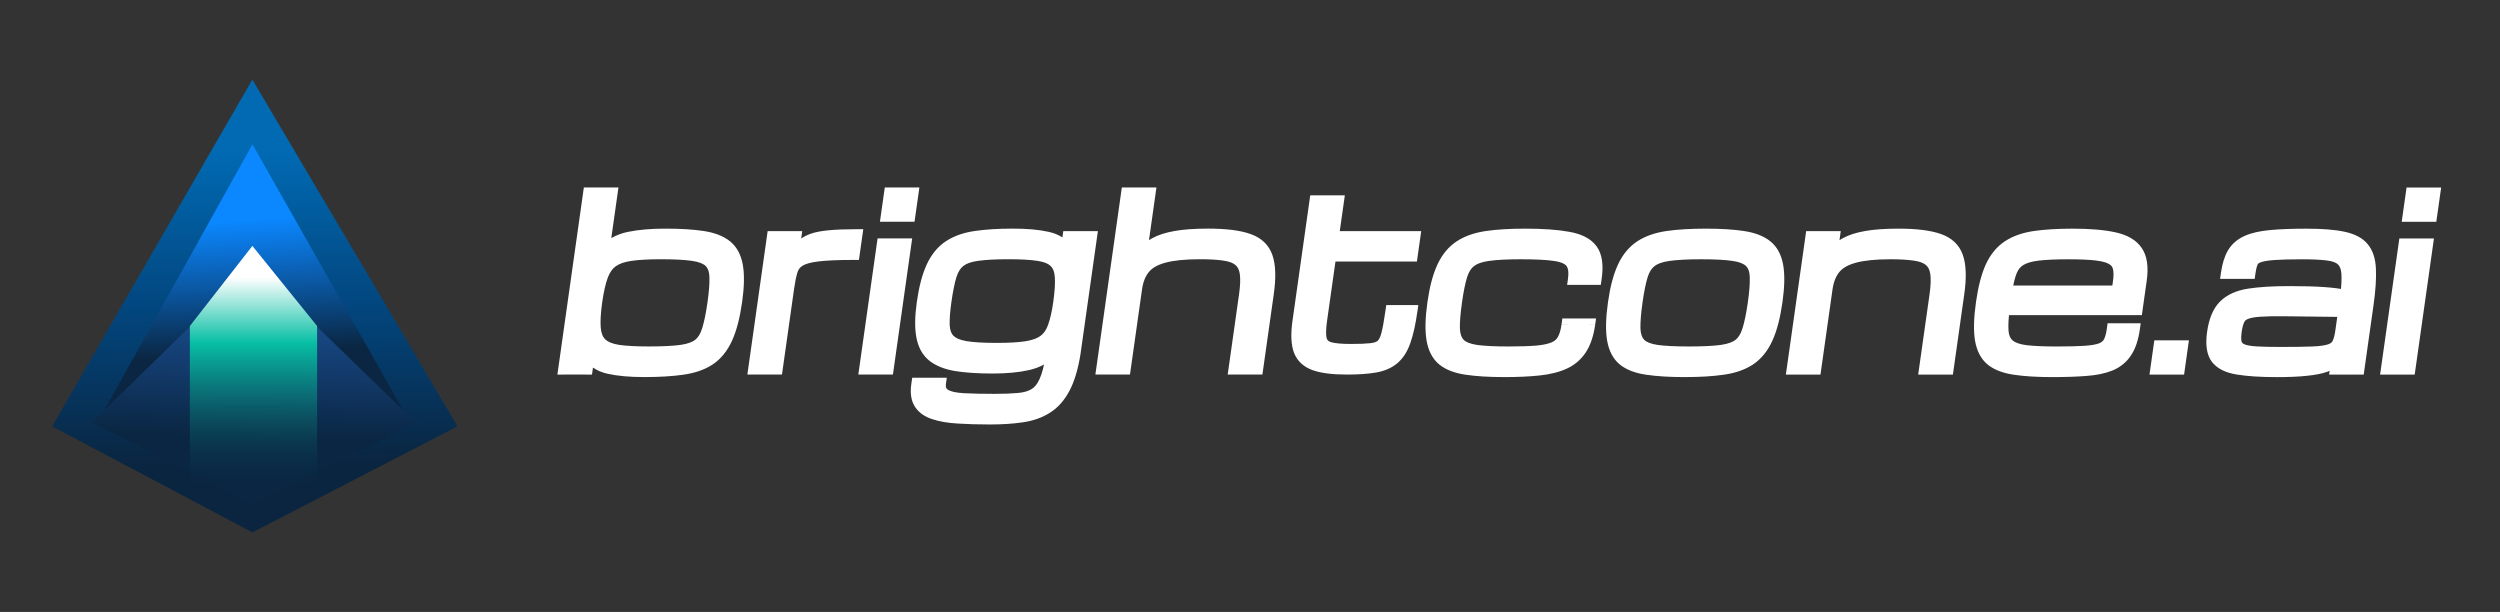
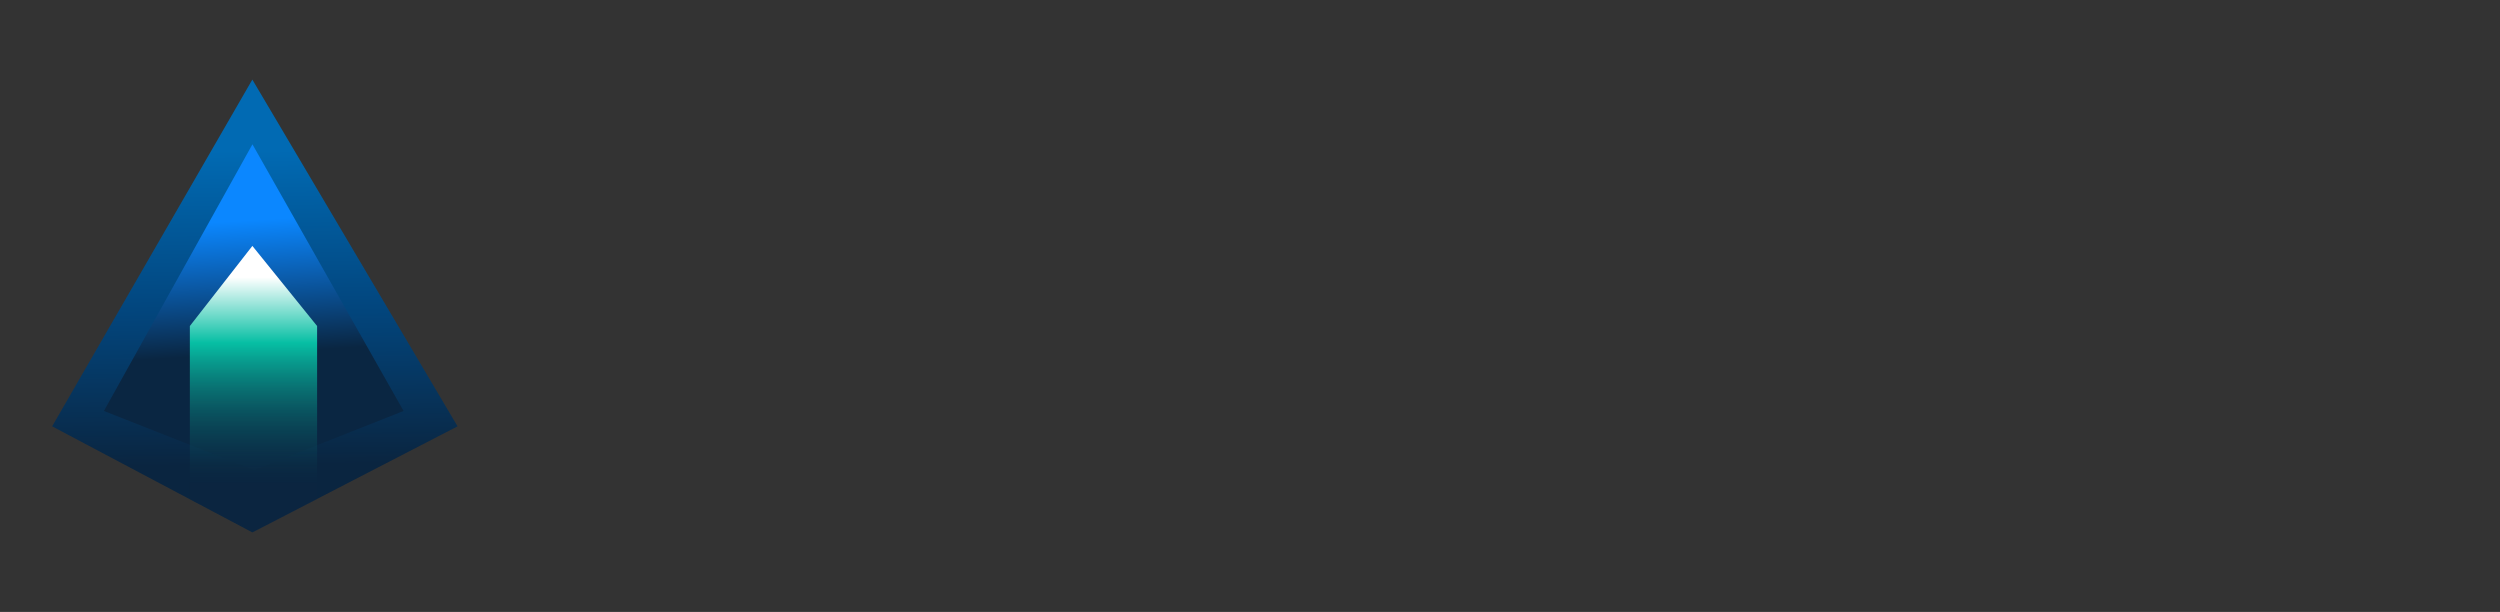
<svg xmlns="http://www.w3.org/2000/svg" xmlns:ns1="http://sodipodi.sourceforge.net/DTD/sodipodi-0.dtd" xmlns:ns2="http://www.inkscape.org/namespaces/inkscape" width="6377" height="1561" viewBox="0 0 6377 1561" fill="none" version="1.1" id="svg24" ns1:docname="brightcone.svg" ns2:version="1.4.2 (2aeb623e1d, 2025-05-12)">
  <rect x="0" y="0" width="6377" height="1561" fill="#333333" stroke="none" />
  <ns1:namedview id="namedview24" pagecolor="#ffffff" bordercolor="#000000" borderopacity="0.25" ns2:showpageshadow="2" ns2:pageopacity="0.0" ns2:pagecheckerboard="0" ns2:deskcolor="#d1d1d1" ns2:zoom="0.057236945" ns2:cx="454.25205" ns2:cy="777.46986" ns2:window-width="1920" ns2:window-height="1009" ns2:window-x="0" ns2:window-y="0" ns2:window-maximized="1" ns2:current-layer="svg24" />
  <g id="g24" transform="translate(0,-85)">
    <path d="M 643.676,288 133,1172.52 643.676,1443 1167.16,1172.52 Z" fill="url(#paint0_linear_2484_3536)" id="path1" style="fill:url(#paint0_linear_2484_3536)" />
    <path d="M 1029.46,1133.3 643.919,453.086 265.082,1133.3 647.968,1284.22 Z" fill="url(#paint1_linear_2484_3536)" id="path2" style="fill:url(#paint1_linear_2484_3536)" />
-     <path d="M 645.865,760.121 234.168,1162.68 645.865,1369.94 1060.37,1162.68 Z" fill="url(#paint2_linear_2484_3536)" id="path3" style="fill:url(#paint2_linear_2484_3536)" />
    <path d="M 484.281,916.597 V 1358.5 l 162.29,84.31 162.291,-84.31 V 916.597 L 643.761,712.281 Z" fill="url(#paint3_linear_2484_3536)" id="path4" style="fill:url(#paint3_linear_2484_3536)" />
  </g>
-   <path d="m 1645.66,945.991 c -36.13,0 -66.31,-2.707 -90.55,-8.122 -24.04,-5.415 -41.85,-17.598 -53.42,-36.55 l -5.42,38.29 h -56.25 l 63.02,-445.565 h 56.25 l -21.13,149.392 c 16.91,-18.759 38.15,-30.846 63.72,-36.26 25.77,-5.415 56.72,-8.123 92.85,-8.123 37.89,0 69.65,1.934 95.27,5.802 25.82,3.868 46.02,11.603 60.59,23.207 14.57,11.603 23.95,28.814 28.14,51.634 4.2,22.82 3.62,53.182 -1.75,91.086 -5.52,39.064 -13.65,70.296 -24.38,93.696 -10.73,23.4 -25.04,40.999 -42.92,52.795 -17.85,11.603 -40.22,19.242 -67.1,22.917 -26.72,3.867 -59.03,5.801 -96.92,5.801 z m 175.07,-175.209 c 3.92,-27.655 5.58,-49.798 5.01,-66.429 -0.39,-16.631 -4.78,-29.105 -13.17,-37.421 -8.37,-8.509 -22.5,-14.214 -42.4,-17.114 -19.71,-2.901 -47.04,-4.352 -82,-4.352 -31.84,0 -57.83,1.451 -77.96,4.352 -20.14,2.9 -36.08,8.605 -47.83,17.114 -11.73,8.316 -20.72,20.79 -26.98,37.421 -6.26,16.631 -11.34,38.774 -15.25,66.429 -4.05,28.621 -5.34,51.538 -3.87,68.749 1.48,17.212 6.87,30.169 16.19,38.871 9.34,8.509 23.67,14.214 42.99,17.115 19.34,2.707 44.93,4.061 76.77,4.061 34.96,0 62.69,-1.354 83.19,-4.061 20.72,-2.901 36.47,-8.606 47.24,-17.115 10.8,-8.702 18.79,-21.659 23.96,-38.871 5.36,-17.211 10.07,-40.128 14.11,-68.749 z m 103.86,168.827 47.26,-334.174 h 56.25 l -6.52,46.123 c 7.65,-9.863 15.06,-18.082 22.24,-24.657 7.37,-6.575 16.41,-11.796 27.12,-15.664 10.89,-3.868 25.24,-6.575 43.04,-8.123 17.82,-1.74 41.09,-2.61 69.8,-2.61 l -6.6,46.703 c -38.68,0 -68.85,1.354 -90.52,4.061 -21.48,2.707 -37.27,7.349 -47.38,13.924 -10.08,6.382 -16.91,15.278 -20.47,26.688 -3.57,11.409 -6.6,25.914 -9.09,43.512 l -28.88,204.217 z m 283.01,0 44.64,-315.609 h 56.25 l -44.64,315.609 z m 55.14,-389.87 7.88,-55.695 h 56.25 l -7.88,55.695 z m 265.23,517.216 c -29.89,0 -57.02,-0.773 -81.41,-2.32 -24.23,-1.354 -44.73,-4.835 -61.51,-10.443 -16.82,-5.415 -29.16,-14.117 -37.03,-26.108 -7.91,-11.796 -10.39,-28.041 -7.47,-48.733 h 56.25 c -1.91,13.537 1.99,23.206 11.72,29.008 9.92,5.802 25.45,9.283 46.57,10.443 21.13,1.16 47.61,1.74 79.44,1.74 23.63,0 43.96,-0.773 60.97,-2.32 16.99,-1.354 31.25,-5.512 42.78,-12.474 11.73,-6.962 21.2,-18.662 28.41,-35.1 7.37,-16.244 13.15,-39.161 17.34,-68.749 l 1.1,-7.832 c -16.13,17.405 -36.6,28.911 -61.42,34.519 -24.62,5.609 -54.61,8.413 -89.96,8.413 -36.52,0 -67.39,-2.031 -92.6,-6.092 -25.18,-4.255 -45.05,-12.183 -59.62,-23.787 -14.37,-11.603 -23.71,-28.428 -28.02,-50.474 -4.3,-22.046 -3.94,-50.861 1.1,-86.444 5.36,-37.904 13.36,-68.266 24.01,-91.086 10.65,-22.82 24.79,-39.935 42.42,-51.345 17.85,-11.603 39.93,-19.242 66.23,-22.916 26.33,-3.868 57.75,-5.802 94.28,-5.802 35.35,0 64.57,2.611 87.66,7.833 23.31,5.028 40.56,16.341 51.74,33.939 l 5.01,-35.39 h 56.25 l -42.26,298.784 c -5.98,36.744 -14.8,65.946 -26.45,87.605 -11.69,21.853 -26.29,38.098 -43.81,48.734 -17.35,10.83 -37.88,17.888 -61.59,21.176 -23.54,3.481 -50.25,5.221 -80.13,5.221 z m 174.68,-296.753 c 3.91,-27.655 5.27,-49.701 4.08,-66.139 -0.96,-16.631 -5.84,-29.105 -14.63,-37.421 -8.56,-8.509 -22.32,-14.117 -41.27,-16.824 -18.73,-2.901 -44.01,-4.352 -75.85,-4.352 -33.59,0 -60.46,1.451 -80.59,4.352 -19.92,2.707 -35.26,8.315 -46.04,16.824 -10.74,8.316 -18.76,20.79 -24.04,37.421 -5.06,16.438 -9.54,38.484 -13.45,66.139 -3.56,25.14 -5.09,45.639 -4.6,61.497 0.69,15.858 5.12,28.041 13.29,36.55 8.36,8.509 22.18,14.408 41.44,17.695 19.29,3.095 45.73,4.642 79.32,4.642 31.84,0 57.55,-1.547 77.13,-4.642 19.8,-3.287 35.18,-9.186 46.15,-17.695 11.16,-8.509 19.53,-20.692 25.09,-36.55 5.76,-15.858 10.42,-36.357 13.97,-61.497 z m 109.64,169.407 63.01,-445.565 h 56.25 l -22.03,155.774 c 9.99,-11.217 21.67,-20.596 35.04,-28.138 13.56,-7.542 30.96,-13.151 52.18,-16.825 21.45,-3.868 49.06,-5.802 82.85,-5.802 44.14,0 78.31,4.255 102.49,12.764 24.39,8.509 40.4,23.69 48.06,45.543 7.65,21.853 8.64,52.795 2.98,92.826 l -26.79,189.423 h -56.54 l 26.79,-189.423 c 3.22,-22.82 3.87,-41.192 1.93,-55.116 -1.93,-13.923 -7.18,-24.463 -15.74,-31.618 -8.36,-7.156 -20.68,-11.894 -36.95,-14.215 -16.25,-2.514 -37.17,-3.771 -62.75,-3.771 -39.07,0 -70.18,3.191 -93.35,9.573 -23.17,6.382 -40.31,16.438 -51.43,30.169 -11.1,13.537 -18.19,31.232 -21.28,53.085 l -28.47,201.316 z m 624.9,0 c -34.38,0 -61.44,-3.384 -81.18,-10.152 -19.72,-6.962 -33.04,-19.146 -39.95,-36.551 -6.69,-17.598 -7.79,-42.255 -3.31,-73.971 l 43.12,-304.876 h 56.25 l -12.92,91.376 h 207.71 l -6.48,45.833 H 3392.72 L 3369,818.936 c -3.06,21.66 -3.39,37.808 -0.99,48.444 2.6,10.636 9.72,17.598 21.36,20.886 11.84,3.288 29.97,4.931 54.38,4.931 21.68,0 38.77,-0.676 51.27,-2.03 12.69,-1.354 22.37,-4.932 29.05,-10.733 6.71,-5.995 11.8,-15.761 15.28,-29.299 3.48,-13.537 6.95,-32.585 10.43,-57.146 h 49.8 c -4.54,32.103 -10.23,57.823 -17.06,77.162 -6.65,19.339 -15.84,33.94 -27.59,43.803 -11.55,9.862 -26.83,16.437 -45.85,19.725 -18.83,3.288 -42.79,4.931 -71.89,4.931 z m 401.64,6.382 c -37.7,0 -69.46,-1.934 -95.28,-5.801 -25.85,-3.675 -46.05,-11.314 -60.62,-22.917 -14.55,-11.796 -23.87,-29.395 -27.99,-52.795 -4.11,-23.4 -3.4,-54.632 2.12,-93.696 5.36,-37.904 13.37,-68.266 24.02,-91.086 10.65,-22.82 24.9,-40.031 42.75,-51.634 17.85,-11.604 40.23,-19.339 67.15,-23.207 26.91,-3.868 59.22,-5.802 96.91,-5.802 45.12,0 81.86,2.611 110.22,7.833 28.59,5.028 48.79,15.471 60.61,31.328 11.82,15.858 15.43,40.032 10.84,72.521 h -53.91 c 2.66,-18.759 0.73,-32.779 -5.77,-42.062 -6.5,-9.283 -19.88,-15.471 -40.14,-18.565 -20.27,-3.094 -49.74,-4.642 -88.41,-4.642 -34.77,0 -62.51,1.451 -83.23,4.352 -20.73,2.9 -36.47,8.605 -47.25,17.114 -10.74,8.316 -18.76,20.79 -24.04,37.421 -5.09,16.631 -9.59,38.774 -13.5,66.429 -4.05,28.621 -5.92,51.538 -5.62,68.749 0.5,17.212 4.91,30.169 13.25,38.871 8.37,8.509 22.5,14.214 42.41,17.115 19.93,2.707 47.27,4.061 82.04,4.061 29.49,0 53.72,-0.773 72.69,-2.32 19,-1.741 34.01,-5.029 45.05,-9.863 11.06,-5.028 19.2,-12.184 24.42,-21.466 5.44,-9.476 9.27,-22.047 11.49,-37.711 h 53.9 c -3.66,25.914 -10.51,46.703 -20.54,62.368 -10.02,15.664 -23.61,27.461 -40.74,35.39 -17.14,7.929 -38.4,13.247 -63.78,15.954 -25.19,2.708 -54.87,4.061 -89.05,4.061 z m 460.54,0 c -37.69,0 -69.45,-1.934 -95.27,-5.801 -25.85,-3.675 -46.06,-11.314 -60.63,-22.917 -14.54,-11.796 -23.87,-29.395 -27.98,-52.795 -4.11,-23.4 -3.41,-54.632 2.12,-93.696 5.36,-37.904 13.37,-68.266 24.01,-91.086 10.65,-22.82 24.9,-40.031 42.76,-51.634 17.85,-11.604 40.23,-19.339 67.15,-23.207 26.91,-3.868 59.21,-5.802 96.91,-5.802 37.89,0 69.65,1.934 95.27,5.802 25.82,3.868 46.02,11.603 60.59,23.207 14.57,11.603 23.95,28.814 28.15,51.634 4.19,22.82 3.61,53.182 -1.75,91.086 -5.53,39.064 -13.66,70.296 -24.39,93.696 -10.73,23.4 -25.04,40.999 -42.91,52.795 -17.86,11.603 -40.23,19.242 -67.11,22.917 -26.72,3.867 -59.03,5.801 -96.92,5.801 z m 175.08,-175.209 c 3.91,-27.655 5.57,-49.798 5,-66.429 -0.39,-16.631 -4.77,-29.105 -13.17,-37.421 -8.37,-8.509 -22.5,-14.214 -42.4,-17.114 -19.71,-2.901 -47.04,-4.352 -82,-4.352 -34.77,0 -62.51,1.451 -83.24,4.352 -20.72,2.9 -36.47,8.605 -47.24,17.114 -10.75,8.316 -18.76,20.79 -24.04,37.421 -5.09,16.631 -9.59,38.774 -13.5,66.429 -4.05,28.621 -5.92,51.538 -5.62,68.749 0.49,17.212 4.91,30.169 13.25,38.871 8.37,8.509 22.5,14.214 42.4,17.115 19.93,2.707 47.28,4.061 82.05,4.061 34.96,0 62.69,-1.354 83.19,-4.061 20.72,-2.901 36.47,-8.606 47.24,-17.115 10.8,-8.702 18.79,-21.659 23.96,-38.871 5.36,-17.211 10.07,-40.128 14.12,-68.749 z m 99.16,168.827 47.27,-334.174 h 56.25 l -6.28,44.383 c 9.99,-11.217 21.66,-20.596 35.03,-28.138 13.57,-7.542 30.97,-13.151 52.19,-16.825 21.44,-3.868 49.06,-5.802 82.85,-5.802 44.14,0 78.31,4.255 102.49,12.764 24.38,8.509 40.4,23.69 48.05,45.543 7.65,21.853 8.65,52.795 2.99,92.826 l -26.79,189.423 h -56.55 l 26.8,-189.423 c 3.22,-22.82 3.87,-41.192 1.93,-55.116 -1.94,-13.923 -7.18,-24.463 -15.74,-31.618 -8.37,-7.156 -20.68,-11.894 -36.96,-14.215 -16.24,-2.514 -37.16,-3.771 -62.74,-3.771 -39.07,0 -70.18,3.191 -93.35,9.573 -23.17,6.382 -40.31,16.438 -51.44,30.169 -11.09,13.537 -18.18,31.232 -21.27,53.085 l -28.48,201.316 z m 868.63,-99.208 c -3.53,24.948 -10.12,44.576 -19.76,58.887 -9.44,14.311 -22.35,24.754 -38.71,31.329 -16.36,6.575 -36.67,10.733 -60.94,12.473 -24.1,1.934 -52.66,2.901 -85.66,2.901 -37.7,0 -69.46,-1.934 -95.28,-5.801 -25.65,-3.675 -45.76,-11.314 -60.33,-22.917 -14.35,-11.796 -23.58,-29.395 -27.69,-52.795 -3.92,-23.4 -3.11,-54.632 2.41,-93.696 5.36,-37.904 13.17,-68.266 23.43,-91.086 10.45,-22.82 24.51,-40.031 42.17,-51.634 17.65,-11.604 39.74,-19.339 66.27,-23.207 26.72,-3.868 58.92,-5.802 96.62,-5.802 43.16,0 78.48,2.998 105.95,8.993 27.48,5.995 46.96,17.405 58.44,34.23 11.69,16.824 15.23,41.481 10.64,73.97 l -10.14,71.651 H 5110.4 c -3.3,24.753 -4.35,44.576 -3.13,59.466 1.21,14.891 6.27,26.108 15.16,33.65 8.89,7.542 23.03,12.57 42.4,15.084 19.59,2.321 45.89,3.481 78.9,3.481 29.69,0 53.7,-0.58 72.02,-1.74 18.53,-1.161 32.75,-3.675 42.67,-7.542 10.15,-4.062 17.44,-10.057 21.88,-17.986 4.44,-7.928 7.61,-18.565 9.49,-31.909 z M 5278.2,645.466 c -31.83,0 -57.68,1.161 -77.54,3.481 -19.66,2.321 -35.05,6.866 -46.17,13.634 -11.08,6.575 -19.41,16.438 -24.98,29.589 -5.38,13.15 -9.68,30.458 -12.91,51.924 h 285.35 l 3.94,-27.848 c 1.97,-13.924 1.94,-25.43 -0.1,-34.519 -1.81,-9.283 -7.04,-16.535 -15.67,-21.756 -8.61,-5.415 -21.95,-9.186 -40,-11.314 -17.87,-2.127 -41.84,-3.191 -71.92,-3.191 z m 222.95,294.143 7.88,-55.695 h 56.25 l -7.88,55.695 z m 308.48,6.382 c -40.43,0 -73.53,-2.127 -99.3,-6.382 -25.59,-4.061 -43.84,-13.15 -54.73,-27.267 -10.7,-14.118 -13.95,-36.067 -9.73,-65.849 4.29,-30.362 13.39,-52.601 27.3,-66.719 14.14,-14.31 34.49,-23.593 61.07,-27.848 26.77,-4.254 61.35,-6.381 103.74,-6.381 34.37,0 63.07,0.773 86.09,2.32 23.03,1.547 43.44,4.255 61.26,8.123 3.24,-25.721 4.34,-45.93 3.3,-60.627 -1.02,-14.891 -5.32,-25.914 -12.9,-33.07 -7.58,-7.155 -19.54,-11.7 -35.87,-13.634 -16.1,-2.127 -37.83,-3.191 -65.17,-3.191 -31.25,0 -55.86,0.677 -73.82,2.031 -17.77,1.354 -30.91,3.771 -39.41,7.252 -8.5,3.481 -14.29,8.509 -17.37,15.084 -2.88,6.575 -5.06,15.085 -6.54,25.528 h -56.25 c 2.96,-20.886 8.17,-37.711 15.64,-50.475 7.66,-12.763 18.89,-22.433 33.69,-29.008 14.8,-6.575 34.37,-11.023 58.72,-13.344 24.55,-2.32 55.18,-3.481 91.9,-3.481 39.46,0 70.84,2.514 94.15,7.542 23.51,5.029 40.58,14.118 51.22,27.268 10.87,12.957 16.79,31.136 17.78,54.536 1.18,23.399 -0.84,53.568 -6.06,90.505 l -22.73,160.705 h -56.25 l 3.24,-22.916 c -7.63,6.962 -17.6,12.57 -29.92,16.825 -12.32,4.254 -28.38,7.348 -48.19,9.282 -19.64,2.128 -44.59,3.191 -74.86,3.191 z m 6.4,-45.252 c 33.4,0 60.11,-0.387 80.14,-1.161 20.03,-0.773 35.18,-2.901 45.43,-6.382 10.46,-3.481 17.79,-9.089 22.01,-16.824 4.22,-7.736 7.32,-18.566 9.29,-32.49 l 7.26,-51.344 -148.58,-1.741 c -26.32,-0.386 -47.66,0 -64.04,1.161 -16.15,0.967 -28.68,3.287 -37.6,6.962 -8.89,3.481 -15.35,9.089 -19.37,16.825 -3.8,7.542 -6.62,17.791 -8.45,30.748 -1.78,12.57 -1.82,22.53 -0.13,29.879 1.89,7.348 6.79,12.763 14.7,16.244 7.9,3.481 19.8,5.705 35.67,6.672 16.08,0.967 37.3,1.451 63.67,1.451 z m 273.41,38.87 44.63,-315.609 h 56.25 l -44.63,315.609 z m 55.13,-389.87 7.88,-55.695 h 56.25 l -7.88,55.695 z" fill="#ffffff" id="path5" />
-   <path d="m 1555.11,937.87 -5.63,15.471 0.01,0.003 0.01,0.002 z m -53.42,-36.55 14.17,-9.464 -23.41,-38.324 -6.76,47.788 z m -5.42,38.29 -2.24,15.843 h 16 l 2.24,-15.843 z m -56.25,0 h -16 l -2.24,15.843 h 16 z m 63.02,-445.565 2.24,-15.843 h -16 l -2.24,15.843 z m 56.25,0 h 16 l 2.24,-15.843 h -16 z m -21.13,149.392 h -16 l -6.7,47.397 34.14,-37.871 z m 63.72,-36.26 -1.23,-15.477 -0.01,0.003 -0.02,0.003 z m 188.12,-2.321 -4.58,15.669 0.01,10e-4 0.01,0.001 z m 19.68,312.418 7.56,12.839 0.06,-0.036 0.05,-0.037 z m -67.1,22.917 -0.02,-15.688 -0.06,0.009 -0.07,0.01 z m 83.16,-235.837 -16.16,2.546 0.01,0.088 v 0.088 z m -13.17,-37.421 -12.36,11.788 0.06,0.06 0.06,0.06 z m -42.4,-17.114 -4.53,15.677 0.01,10e-4 0.02,0.002 z m -207.79,17.114 8.21,12.394 0.08,-0.056 0.07,-0.056 z m -29.91,211.47 -11.97,12.171 0.06,0.056 0.06,0.055 z m 42.99,17.115 -4.57,15.67 0.07,0.012 0.08,0.01 z m 159.96,0 -0.07,15.698 0.07,-0.009 0.06,-0.009 z m 47.24,-17.115 9.03,11.788 0.07,-0.06 0.07,-0.059 z m 23.96,-38.871 -15.41,-2.633 -0.02,0.086 -0.03,0.085 z m -160.96,106.46 2.24,-15.842 c -35.41,0 -64.38,-2.661 -87.18,-7.756 l -5.61,15.476 -5.61,15.476 c 25.67,5.735 57.07,8.489 93.92,8.489 z m -90.55,-8.122 5.63,-15.471 c -20.65,-4.652 -35.3,-14.852 -44.88,-30.543 l -14.17,9.464 -14.17,9.464 c 13.57,22.212 34.53,36.379 61.96,42.557 z m -53.42,-36.55 h -16 l -5.42,38.29 h 16 16 l 5.42,-38.29 z m -5.42,38.29 2.24,-15.842 h -56.25 l -2.24,15.842 -2.24,15.843 h 56.25 z m -56.25,0 h 16 l 63.02,-445.565 h -16 -16 l -63.02,445.565 z m 63.02,-445.565 -2.24,15.842 h 56.25 l 2.24,-15.842 2.24,-15.843 h -56.25 z m 56.25,0 h -16 l -21.13,149.392 h 16 16 l 21.13,-149.392 z m -21.13,149.392 11.44,9.526 c 13.98,-15.512 31.52,-25.652 53.54,-30.316 l -1.26,-15.47 -1.26,-15.471 c -29.11,6.166 -54.06,20.199 -73.9,42.205 z m 63.72,-36.26 1.23,15.476 c 24.25,-5.095 53.97,-7.756 89.38,-7.756 l 2.24,-15.843 2.24,-15.842 c -36.85,0 -69.03,2.753 -96.32,8.488 z m 92.85,-8.123 -2.24,15.843 c 37.41,0 68.32,1.913 92.93,5.628 l 4.58,-15.669 4.58,-15.669 c -26.64,-4.021 -59.24,-5.975 -97.61,-5.975 z m 95.27,5.802 -4.56,15.671 c 24.13,3.614 41.77,10.671 53.96,20.374 l 11.19,-12.838 11.19,-12.839 c -16.96,-13.504 -39.7,-21.918 -67.22,-26.039 z m 60.59,23.207 -11.19,12.838 c 11.6,9.241 19.69,23.352 23.42,43.652 l 15.91,-4.856 15.92,-4.856 c -4.66,-25.339 -15.34,-45.652 -32.87,-59.617 z m 28.14,51.634 -15.91,4.856 c 3.79,20.613 3.41,49.134 -1.84,86.23 h 16 16 c 5.48,-38.712 6.27,-70.915 1.67,-95.942 z m -1.75,91.086 h -16 c -5.41,38.288 -13.24,67.718 -22.97,88.95 l 14.59,4.746 14.59,4.747 c 11.73,-25.569 20.16,-58.603 25.79,-98.443 z m -24.38,93.696 -14.59,-4.746 c -9.61,20.941 -21.78,35.397 -36,44.776 l 7.67,12.765 7.67,12.766 c 21.55,-14.215 37.99,-34.956 49.84,-60.814 z m -42.92,52.795 -7.55,-12.839 c -14.89,9.675 -34.47,16.639 -59.57,20.068 l 0.02,15.688 0.01,15.687 c 28.68,-3.919 53.83,-12.233 74.65,-25.765 z m -67.1,22.917 -0.15,-15.669 c -25.66,3.715 -57.12,5.628 -94.53,5.628 l -2.24,15.842 -2.24,15.843 c 38.38,0 71.53,-1.955 99.3,-5.976 z m 78.15,-169.408 h 16 c 3.97,-28.07 5.77,-51.236 5.15,-69.151 l -16.14,2.722 -16.15,2.722 c 0.53,15.348 -1,36.467 -4.86,63.707 z m 5.01,-66.429 16.15,-2.545 c -0.44,-19.034 -5.52,-35.334 -17.08,-46.783 l -12.24,11.907 -12.24,11.908 c 5.23,5.182 8.93,13.829 9.25,28.059 z m -13.17,-37.421 12.36,-11.787 c -11.32,-11.506 -28.96,-17.903 -50.26,-21.007 l -4.5,15.68 -4.5,15.68 c 18.5,2.697 29.12,7.71 34.54,13.222 z m -42.4,-17.114 4.52,-15.677 c -20.8,-3.062 -49.02,-4.517 -84.28,-4.517 l -2.24,15.842 -2.25,15.843 c 34.66,0 61.11,1.446 79.72,4.186 z m -82,-4.352 2.24,-15.842 c -32.22,0 -59.08,1.461 -80.34,4.523 l 0.14,15.671 0.13,15.67 c 19.02,-2.74 44.13,-4.179 75.58,-4.179 z m -77.96,4.352 -0.14,-15.671 c -21.77,3.137 -40.93,9.546 -56.06,20.504 l 8.37,12.281 8.36,12.282 c 8.37,-6.06 21.1,-11.061 39.6,-13.726 z m -47.83,17.114 -8.22,-12.393 c -15.64,11.097 -26.64,27.101 -33.83,46.226 l 15.07,3.588 15.08,3.589 c 5.32,-14.138 12.31,-23.082 20.11,-28.616 z m -26.98,37.421 -15.07,-3.588 c -6.89,18.303 -12.19,41.799 -16.18,70.017 h 16 16 c 3.83,-27.092 8.7,-47.881 14.33,-62.84 z m -15.25,66.429 h -16 c -4.13,29.164 -5.58,53.39 -3.97,72.223 l 16.1,-3.474 16.11,-3.473 c -1.34,-15.59 -0.21,-37.197 3.76,-65.276 z m -3.87,68.749 -16.1,3.474 c 1.68,19.597 7.99,36.043 20.32,47.568 l 11.97,-12.171 11.96,-12.17 c -6.29,-5.881 -10.78,-15.349 -12.04,-30.174 z m 16.19,38.871 -11.85,12.282 c 12.04,10.958 29.38,17.367 50.27,20.503 l 4.57,-15.67 4.56,-15.67 c -17.74,-2.665 -29.06,-7.667 -35.71,-13.726 z m 42.99,17.115 -4.42,15.692 c 20.35,2.849 46.75,4.212 78.95,4.212 l 2.24,-15.843 2.24,-15.842 c -31.48,0 -56.26,-1.345 -74.6,-3.911 z m 76.77,4.061 -2.24,15.843 c 35.24,0 63.8,-1.358 85.36,-4.206 l 0.07,-15.698 0.06,-15.698 c -19.43,2.567 -46.34,3.917 -81.01,3.917 z m 83.19,-4.061 0.06,15.68 c 22.18,-3.104 41.64,-9.501 56.21,-21.007 l -9.03,-11.788 -9.02,-11.787 c -6.98,5.512 -19.02,10.524 -38.29,13.222 z m 47.24,-17.115 9.17,11.669 c 14.72,-11.86 24.39,-28.575 30.24,-48.078 l -15.45,-2.462 -15.46,-2.462 c -4.48,14.92 -10.79,24.12 -17.67,29.665 z m 23.96,-38.871 15.4,2.633 c 5.75,-18.454 10.61,-42.36 14.71,-71.382 h -16 -16 c -3.99,28.221 -8.54,50.147 -13.52,66.116 z m 117.97,100.078 h -16 l -2.24,15.843 h 16 z m 47.26,-334.174 2.24,-15.842 h -16 l -2.24,15.842 z m 56.25,0 h 16 l 2.24,-15.842 h -16 z m -6.52,46.123 h -16 l -7.79,55.056 36.15,-46.636 z m 22.24,-24.657 -9.92,-11.034 -0.1,0.088 -0.1,0.088 z m 27.12,-15.664 -3.56,-14.822 -0.05,0.017 -0.05,0.018 z m 43.04,-8.123 -0.82,15.781 0.09,-0.008 0.09,-0.009 z m 69.8,-2.61 h 16 l 2.24,-15.843 h -16 z m -6.6,46.703 -2.24,15.842 h 16 l 2.24,-15.842 z m -90.52,4.061 0.18,-15.713 v 10e-4 l -0.01,10e-4 z m -47.38,13.924 7.36,12.966 0.1,-0.065 0.1,-0.065 z m -58.44,274.417 -2.24,15.843 h 16 l 2.24,-15.843 z m -56.25,0 h 16 l 47.26,-334.174 h -16 -16 l -47.26,334.174 z m 47.26,-334.174 -2.24,15.842 h 56.25 l 2.24,-15.842 2.24,-15.842 h -56.25 z m 56.25,0 h -16 l -6.52,46.123 h 16 16 l 6.52,-46.123 z m -6.52,46.123 12.36,8.42 c 7.16,-9.227 13.83,-16.572 19.99,-22.219 l -10.11,-10.858 -10.12,-10.858 c -8.19,7.504 -16.34,16.597 -24.48,27.095 z m 22.24,-24.657 9.92,11.034 c 5.23,-4.663 12.03,-8.725 20.85,-11.912 l -3.65,-14.786 -3.66,-14.787 c -12.58,4.549 -23.86,10.93 -33.38,19.417 z m 27.12,-15.664 3.55,14.822 c 8.88,-3.15 21.58,-5.679 38.67,-7.164 l 0.82,-15.781 0.81,-15.78 c -18.5,1.609 -34.49,4.495 -47.41,9.081 z m 43.04,-8.123 -0.64,15.764 c 17.06,-1.666 39.74,-2.532 68.2,-2.532 l 2.24,-15.842 2.24,-15.843 c -28.96,0 -52.82,0.875 -71.4,2.69 z m 69.8,-2.61 h -16 l -6.6,46.703 h 16 16 l 6.6,-46.703 z m -6.6,46.703 2.24,-15.842 c -38.91,0 -69.88,1.354 -92.58,4.19 l -0.18,15.713 -0.18,15.713 c 20.64,-2.579 50.02,-3.932 88.46,-3.932 z m -90.52,4.061 0.17,-15.711 c -22.2,2.798 -41.34,7.841 -55.11,16.799 l 7.56,12.836 7.56,12.836 c 6.45,-4.192 18.89,-8.432 39.66,-11.049 z m -47.38,13.924 -7.36,-12.966 c -14.1,8.925 -23.7,21.621 -28.51,37.006 l 15.4,2.648 15.4,2.647 c 2.32,-7.434 6.37,-12.531 12.43,-16.369 z m -20.47,26.688 -15.4,-2.648 c -3.94,12.61 -7.13,28.081 -9.69,46.16 h 16 16 c 2.43,-17.118 5.3,-30.656 8.49,-40.865 z m -9.09,43.512 h -16 l -28.88,204.217 h 16 16 l 28.88,-204.217 z m -28.88,204.217 2.24,-15.842 h -56.25 l -2.24,15.842 -2.24,15.843 h 56.25 z m 226.76,0 h -16 l -2.24,15.843 h 16 z m 44.64,-315.609 2.24,-15.842 h -16 l -2.24,15.842 z m 56.25,0 h 16 l 2.24,-15.842 h -16 z m -44.64,315.609 -2.24,15.843 h 16 l 2.24,-15.843 z m -1.11,-389.87 h -16 l -2.24,15.843 h 16 z m 7.88,-55.695 2.24,-15.843 h -16 l -2.24,15.843 z m 56.25,0 h 16 l 2.24,-15.843 h -16 z m -7.88,55.695 -2.24,15.843 h 16 l 2.24,-15.843 z m -111.39,389.87 h 16 l 44.64,-315.609 h -16 -16 l -44.64,315.609 z m 44.64,-315.609 -2.24,15.843 h 56.25 l 2.24,-15.843 2.24,-15.842 h -56.25 z m 56.25,0 h -16 l -44.64,315.609 h 16 16 l 44.64,-315.609 z m -44.64,315.609 2.24,-15.842 h -56.25 l -2.24,15.842 -2.24,15.843 h 56.25 z m -1.11,-389.87 h 16 l 7.88,-55.695 h -16 -16 l -7.88,55.695 z m 7.88,-55.695 -2.24,15.842 h 56.25 l 2.24,-15.842 2.24,-15.843 h -56.25 z m 56.25,0 h -16 l -7.88,55.695 h 16 16 l 7.88,-55.695 z m -7.88,55.695 2.24,-15.842 h -56.25 l -2.24,15.842 -2.24,15.843 h 56.25 z m 127.57,514.896 3.25,-15.811 -0.06,-0 -0.06,-0 z m -61.51,-10.443 7.04,-15.079 -0.08,-0.025 -0.07,-0.023 z m -37.03,-26.108 13.94,-9.823 -0.03,-0.049 -0.04,-0.049 z m -7.47,-48.733 2.24,-15.843 h -16 l -2.24,15.843 z m 56.25,0 h 16 l 2.24,-15.843 h -16 z m 11.72,29.008 -9.73,13.849 0.05,0.029 0.05,0.03 z m 186.98,9.863 0.94,-15.79 -0.09,0.01 -0.1,0.01 z m 42.78,-12.474 -6.88,-13.255 -0.07,0.036 -0.06,0.038 z m 28.41,-35.1 -14.63,-4.684 -0.04,0.107 -0.05,0.107 z m 18.44,-76.581 h 16 l 6.53,-46.173 -33.78,36.446 z m -61.42,34.519 -1.49,-15.419 -0.02,0.003 -0.01,0.003 z m -182.56,2.321 -4.84,15.627 0.06,0.009 0.06,0.01 z m -59.62,-23.787 -11.26,12.786 0.04,0.027 0.03,0.026 z m 39.51,-279.349 7.52,12.86 0.02,-0.01 0.02,-0.011 z m 66.23,-22.916 0.06,15.681 0.06,-0.009 0.06,-0.008 z m 181.94,2.031 -5.65,15.468 0.07,0.016 0.08,0.015 z m 51.74,33.939 -14.05,9.659 23.46,36.92 6.59,-46.579 z m 5.01,-35.39 2.24,-15.842 h -16 l -2.24,15.842 z m 56.25,0 h 16 l 2.24,-15.842 h -16 z m -42.26,298.784 15.95,0.334 0.02,-0.167 0.03,-0.167 z m -26.45,87.605 -14.08,-5.793 -0.01,0.023 -0.01,0.022 z m -43.81,48.734 -7.05,-13.157 -0.1,0.062 -0.11,0.064 z m -61.59,21.176 -0.04,-15.683 -0.08,0.01 -0.08,0.012 z m 98.63,-357.671 -16.13,3.072 0.01,0.105 0.01,0.105 z m -14.63,-37.421 -12.25,11.893 0.11,0.111 0.12,0.108 z m -41.27,-16.824 -4.63,15.66 0.08,0.013 0.09,0.013 z m -156.44,0 v 15.689 l 0.06,-0.009 0.07,-0.01 z m -46.04,16.824 8.87,11.908 0.08,-0.06 0.08,-0.06 z m -24.04,37.421 -15.38,-2.722 -0.02,0.074 -0.02,0.073 z m -18.05,127.636 -16.15,2.666 v 0.093 l 0.01,0.092 z m 13.29,36.55 -12.47,11.679 0.06,0.054 0.05,0.055 z m 41.44,17.695 -4.87,15.623 0.08,0.013 0.07,0.012 z m 156.45,0 0.36,15.636 0.07,-0.011 0.06,-0.011 z m 46.15,-17.695 -8.75,-11.995 -0.07,0.051 -0.07,0.051 z m 25.09,-36.55 -15.15,-3.397 -0.03,0.091 -0.03,0.09 z m -160.71,235.256 2.24,-15.842 c -29.61,0 -56.41,-0.767 -80.4,-2.289 l -3.25,15.811 -3.25,15.81 c 24.78,1.572 52.26,2.353 82.42,2.353 z m -81.41,-2.32 3.13,-15.818 c -23.28,-1.301 -42.39,-4.62 -57.6,-9.704 l -7.04,15.079 -7.04,15.079 c 18.35,6.132 40.25,9.775 65.42,11.181 z m -61.51,-10.443 6.89,-15.127 c -14.45,-4.653 -24.05,-11.771 -29.98,-20.804 l -13.94,9.823 -13.95,9.824 c 9.82,14.947 24.9,25.234 44.08,31.411 z m -37.03,-26.108 13.87,-9.921 c -5.43,-8.105 -7.94,-20.412 -5.34,-38.812 h -16 -16 c -3.25,22.984 -0.79,43.167 9.59,58.655 z m -7.47,-48.733 -2.24,15.842 h 56.25 l 2.24,-15.842 2.24,-15.843 h -56.25 z m 56.25,0 h -16 c -2.59,18.363 2.87,33.838 17.99,42.857 l 9.73,-13.849 9.73,-13.849 c -4.33,-2.584 -6.68,-6.448 -5.45,-15.159 z m 11.72,29.008 -9.63,13.908 c 12.79,7.477 31.1,11.146 53.08,12.353 l 3.12,-15.818 3.12,-15.819 c -20.27,-1.113 -33,-4.406 -40.06,-8.532 z m 46.57,10.443 -3.12,15.818 c 21.52,1.182 48.32,1.765 80.32,1.765 l 2.24,-15.843 2.24,-15.842 c -31.67,0 -57.83,-0.578 -78.56,-1.717 z m 79.44,1.74 -2.24,15.843 c 23.95,0 44.8,-0.783 62.47,-2.389 l 0.74,-15.774 0.75,-15.775 c -16.36,1.488 -36.16,2.253 -59.48,2.253 z m 60.97,-2.32 -0.93,15.79 c 18.86,-1.503 36.04,-6.216 50.73,-15.082 l -7.02,-13.182 -7.01,-13.181 c -8.37,5.057 -19.71,8.66 -34.83,9.865 z m 42.78,-12.474 6.89,13.255 c 16.25,-9.644 28,-25.099 36.23,-43.885 l -14.71,-4.47 -14.72,-4.47 c -6.18,14.09 -13.36,22.035 -20.57,26.315 z m 28.41,-35.1 14.62,4.685 c 8.39,-18.483 14.45,-43.247 18.72,-73.434 h -16 -16 c -4.1,28.989 -9.61,50.058 -15.97,64.065 z m 17.34,-68.749 h 16 l 1.1,-7.832 h -16 -16 l -1.1,7.832 z m 1.1,-7.832 -11.25,-9.727 c -13.2,14.239 -30.09,23.953 -51.66,28.827 l 1.49,15.419 1.49,15.42 c 28.07,-6.343 52.12,-19.642 71.19,-40.213 z m -61.42,34.519 -1.52,-15.413 c -22.95,5.228 -51.6,7.983 -86.2,7.983 l -2.24,15.843 -2.24,15.842 c 36.1,0 67.43,-2.853 93.72,-8.842 z m -89.96,8.413 2.24,-15.843 c -35.99,0 -65.96,-2.005 -90.11,-5.895 l -4.73,15.646 -4.72,15.646 c 26.27,4.232 58.02,6.288 95.08,6.288 z m -92.6,-6.092 4.84,-15.627 c -23.5,-3.971 -40.96,-11.197 -53.27,-20.999 l -11.19,12.839 -11.19,12.839 c 16.83,13.405 39.12,22.037 65.97,26.575 z m -59.62,-23.787 11.26,-12.785 c -11.56,-9.328 -19.58,-23.186 -23.39,-42.699 l -15.89,5.01 -15.88,5.01 c 4.79,24.579 15.45,44.371 32.64,58.25 z m -28.02,-50.474 15.89,-5.01 c -3.87,-19.812 -3.7,-46.749 1.21,-81.434 h -16 -16 c -5.16,36.481 -5.72,67.174 -0.98,91.454 z m 1.1,-86.444 h 16 c 5.24,-37.096 12.93,-65.617 22.55,-86.23 l -14.54,-4.856 -14.54,-4.856 c -11.68,25.027 -20,57.23 -25.47,95.942 z m 24.01,-91.086 14.54,4.856 c 9.5,-20.344 21.47,-34.321 35.4,-43.341 l -7.52,-12.86 -7.53,-12.859 c -21.32,13.8 -37.63,34.052 -49.43,59.348 z m 42.42,-51.345 7.56,12.839 c 14.95,-9.717 34.28,-16.658 58.73,-20.074 l -0.06,-15.681 -0.06,-15.681 c -28.15,3.933 -52.97,12.269 -73.73,25.758 z m 66.23,-22.916 0.18,15.664 c 25.27,-3.713 55.84,-5.623 91.86,-5.623 l 2.24,-15.843 2.24,-15.842 c -37.04,0 -69.32,1.957 -96.7,5.98 z m 94.28,-5.802 -2.24,15.843 c 34.65,0 62.63,2.568 84.25,7.458 l 5.65,-15.468 5.64,-15.469 c -24.56,-5.553 -55.02,-8.206 -91.06,-8.206 z m 87.66,7.833 -5.5,15.499 c 20.06,4.328 34.09,13.782 43.19,28.099 l 14.05,-9.659 14.05,-9.659 c -13.27,-20.88 -33.73,-34.052 -60.29,-39.78 z m 51.74,33.939 h 16 l 5.01,-35.39 h -16 -16 l -5.01,35.39 z m 5.01,-35.39 -2.24,15.842 h 56.25 l 2.24,-15.842 2.24,-15.842 h -56.25 z m 56.25,0 h -16 l -42.26,298.784 h 16 16 l 42.26,-298.784 z m -42.26,298.784 -15.95,-0.333 c -5.83,35.829 -14.24,62.937 -24.58,82.145 l 14.08,5.793 14.07,5.793 c 12.97,-24.111 22.2,-55.406 28.33,-93.064 z m -26.45,87.605 -14.1,-5.748 c -10.44,19.531 -22.83,32.869 -36.76,41.325 l 7.05,13.157 7.05,13.157 c 21.11,-12.817 37.93,-31.968 50.85,-56.142 z m -43.81,48.734 -7.26,-13.031 c -14.67,9.158 -32.63,15.508 -54.37,18.524 l 0.04,15.683 0.05,15.683 c 25.66,-3.559 48.77,-11.327 68.8,-23.828 z m -61.59,21.176 -0.2,-15.661 c -22.53,3.332 -48.4,5.04 -77.69,5.04 l -2.24,15.842 -2.24,15.843 c 30.47,0 58.02,-1.773 82.57,-5.403 z m 94.55,-291.532 h 16 c 3.98,-28.149 5.5,-51.438 4.2,-69.421 l -16.12,3.282 -16.11,3.282 c 1.07,14.893 -0.13,35.696 -3.97,62.857 z m 4.08,-66.139 16.13,-3.072 c -1.1,-19.047 -6.82,-35.184 -18.73,-46.46 l -12.03,12.111 -12.02,12.112 c 5.65,5.355 9.69,14.165 10.52,28.381 z m -14.63,-37.421 12.26,-11.893 c -11.41,-11.335 -28.51,-17.681 -49.07,-20.618 l -4.46,15.687 -4.46,15.686 c 17.35,2.478 27.76,7.348 33.48,13.031 z m -41.27,-16.824 4.64,-15.66 c -19.85,-3.075 -46.05,-4.534 -78.25,-4.534 l -2.24,15.842 -2.24,15.843 c 31.47,0 55.85,1.441 73.46,4.169 z m -75.85,-4.352 2.24,-15.842 c -33.92,0 -61.68,1.457 -82.97,4.523 l 0.14,15.671 0.13,15.67 c 18.99,-2.735 44.96,-4.179 78.22,-4.179 z m -80.59,4.352 v -15.69 c -21.54,2.928 -40.55,9.265 -55.06,20.727 l 9.02,11.787 9.03,11.788 c 7.03,-5.556 18.71,-10.436 37.01,-12.923 z m -46.04,16.824 -8.87,-11.907 c -14.73,11.399 -24.52,27.622 -30.55,46.606 l 15.38,2.722 15.38,2.722 c 4.53,-14.279 10.77,-23.003 17.53,-28.235 z m -24.04,37.421 -15.42,-2.575 c -5.44,17.661 -10.07,40.68 -14.03,68.714 h 16 16 c 3.85,-27.276 8.19,-48.349 12.87,-63.564 z m -13.45,66.139 h -16 c -3.62,25.596 -5.28,47.078 -4.75,64.163 l 16.15,-2.666 16.15,-2.666 c -0.46,-14.631 0.95,-34.147 4.45,-58.831 z m -4.6,61.497 -16.14,2.851 c 0.79,18.294 5.99,33.953 16.96,45.378 l 12.47,-11.679 12.46,-11.678 c -5.37,-5.594 -9.03,-14.301 -9.61,-27.723 z m 13.29,36.55 -12.36,11.788 c 11.15,11.34 28.24,17.999 48.93,21.53 l 4.87,-15.623 4.87,-15.622 c -17.84,-3.044 -28.37,-8.182 -33.96,-13.86 z m 41.44,17.695 -4.72,15.648 c 20.46,3.282 47.85,4.836 81.8,4.836 l 2.24,-15.842 2.24,-15.843 c -33.23,0 -58.73,-1.539 -76.84,-4.446 z m 79.32,4.642 -2.24,15.842 c 32.23,0 58.91,-1.557 79.73,-4.848 l -0.36,-15.636 -0.37,-15.635 c -18.33,2.897 -43.07,4.434 -74.52,4.434 z m 77.13,-4.642 0.49,15.614 c 21.38,-3.549 40.12,-10.224 54.55,-21.416 l -8.89,-11.893 -8.89,-11.893 c -7.51,5.827 -19.54,10.949 -37.76,13.975 z m 46.15,-17.695 8.76,11.995 c 14.81,-11.294 25.08,-26.903 31.54,-45.329 l -15.21,-3.216 -15.21,-3.216 c -4.66,13.29 -11.12,22.047 -18.63,27.771 z m 25.09,-36.55 15.15,3.397 c 6.32,-17.406 11.18,-39.161 14.82,-64.894 h -16 -16 c -3.47,24.547 -7.92,43.79 -13.12,58.1 z m 123.61,107.91 h -16 l -2.24,15.843 h 16 z m 63.01,-445.565 2.24,-15.843 h -16 l -2.24,15.843 z m 56.25,0 h 16 l 2.24,-15.843 h -16 z m -22.03,155.774 h -16 l -6.78,47.969 34.3,-38.534 z m 35.04,-28.138 -6.42,-13.529 -0.05,0.029 -0.05,0.03 z m 52.18,-16.825 0.62,15.594 0.06,-0.011 0.06,-0.01 z m 185.34,6.962 -7.25,15.006 0.02,0.006 0.02,0.006 z m 24.25,327.792 -2.24,15.843 h 16 l 2.24,-15.843 z m -56.54,0 h -16 l -2.24,15.843 h 16 z m 12.98,-276.157 -11.54,12.547 0.05,0.048 0.06,0.047 z m -36.95,-14.215 -4.64,15.661 0.09,0.014 0.09,0.012 z m -207.53,35.971 12.03,8.831 0.04,-0.043 0.03,-0.044 z m -49.75,254.401 -2.24,15.843 h 16 l 2.24,-15.843 z m -56.25,0 h 16 l 63.01,-445.565 h -16 -16 l -63.01,445.565 z m 63.01,-445.565 -2.24,15.842 h 56.25 l 2.24,-15.842 2.24,-15.843 h -56.25 z m 56.25,0 h -16 l -22.03,155.774 h 16 16 l 22.03,-155.774 z m -22.03,155.774 11.52,9.435 c 8.51,-9.564 18.48,-17.588 30.03,-24.103 l -6.51,-13.47 -6.52,-13.47 c -15.19,8.569 -28.58,19.303 -40.04,32.173 z m 35.04,-28.138 6.41,13.528 c 11.12,-6.181 26.36,-11.292 46.39,-14.759 l -0.62,-15.594 -0.62,-15.594 c -22.42,3.882 -41.96,9.987 -57.98,18.89 z m 52.18,-16.825 0.74,15.573 c 20.04,-3.616 46.57,-5.532 79.87,-5.532 l 2.24,-15.843 2.24,-15.842 c -34.27,0 -62.98,1.951 -85.83,6.071 z m 82.85,-5.802 -2.24,15.843 c 43.37,0 75.56,4.214 97.48,11.927 l 7.25,-15.006 7.26,-15.006 c -26.45,-9.305 -62.6,-13.6 -107.51,-13.6 z m 102.49,12.764 -7.21,15.018 c 20.93,7.305 33.72,19.824 39.9,37.458 l 15.37,-6.933 15.36,-6.933 c -9.13,-26.072 -28.36,-43.915 -56.2,-53.628 z m 48.06,45.543 -15.37,6.933 c 6.56,18.73 7.87,46.896 2.35,85.893 h 16 16 c 5.81,-41.066 5.13,-74.784 -3.62,-99.759 z m 2.98,92.826 h -16 l -26.79,189.423 h 16 16 l 26.79,-189.423 z m -26.79,189.423 2.24,-15.842 h -56.54 l -2.24,15.842 -2.24,15.843 h 56.54 z m -56.54,0 h 16 l 26.79,-189.423 h -16 -16 l -26.79,189.423 z m 26.79,-189.423 h 16 c 3.32,-23.527 4.16,-43.493 1.95,-59.356 l -16.02,4.24 -16.01,4.241 c 1.66,11.985 1.2,28.763 -1.92,50.875 z m 1.93,-55.116 16.02,-4.24 c -2.3,-16.53 -8.76,-30.346 -20.33,-40.021 l -11.43,12.643 -11.43,12.642 c 5.54,4.635 9.58,11.899 11.16,23.217 z m -15.74,-31.618 11.54,-12.548 c -10.97,-9.384 -26.14,-14.8 -44.04,-17.353 l -4.45,15.686 -4.46,15.687 c 14.64,2.088 24.11,6.148 29.87,11.075 z m -36.95,-14.215 4.63,-15.66 c -17.32,-2.68 -39.12,-3.953 -65.14,-3.953 l -2.24,15.842 -2.24,15.843 c 25.15,0 45.18,1.241 60.35,3.589 z m -62.75,-3.771 2.24,-15.842 c -39.69,0 -72.53,3.214 -97.89,10.198 l 2.3,15.217 2.3,15.218 c 20.98,-5.78 50.37,-8.948 88.81,-8.948 z m -93.35,9.573 -2.3,-15.217 c -25.47,7.018 -46.74,18.737 -61.24,36.641 l 12.11,8.745 12.1,8.744 c 7.74,-9.557 20.77,-17.95 41.63,-23.695 z m -51.43,30.169 -12.04,-8.831 c -13.85,16.9 -21.85,37.965 -25.24,61.916 h 16 16 c 2.79,-19.755 8.97,-34.081 17.31,-44.254 z m -21.28,53.085 h -16 l -28.47,201.316 h 16 16 l 28.47,-201.316 z m -28.47,201.316 2.24,-15.842 h -56.25 l -2.24,15.842 -2.24,15.843 h 56.25 z m 487.47,-10.152 -7.27,15 0.06,0.022 0.06,0.021 z m -39.95,-36.551 -15.24,7.27 0.03,0.093 0.04,0.093 z m 39.81,-378.847 2.24,-15.842 h -16 l -2.24,15.842 z m 56.25,0 h 16 l 2.24,-15.842 h -16 z m -12.92,91.376 h -16 l -2.24,15.842 h 16 z m 207.71,0 h 16 l 2.24,-15.842 h -16 z m -6.48,45.833 -2.24,15.842 h 16 l 2.24,-15.842 z m -207.71,0 2.24,-15.842 h -16 l -2.24,15.842 z m -24.71,216.111 -15.8,5.414 0.02,0.119 0.03,0.118 z m 21.36,20.886 -6.39,15.278 0.03,0.009 0.03,0.008 z m 105.65,2.901 0.48,-15.749 -0.01,0.002 -0.01,10e-4 z m 29.05,-10.733 9.73,11.202 0.11,-0.092 0.1,-0.093 z m 25.71,-86.445 2.24,-15.842 h -16 l -2.24,15.842 z m 49.8,0 h 16 l 2.24,-15.842 h -16 z m -17.06,77.162 -15.2,-3.256 -0.03,0.075 -0.02,0.074 z m -27.59,43.803 -9.48,-11.416 -0.06,0.052 -0.06,0.053 z m -45.85,19.725 -0.61,-15.595 -0.02,0.003 -0.01,0.003 z m -71.89,4.931 2.24,-15.842 c -33.53,0 -58.7,-3.329 -76.28,-9.354 l -7.14,15.044 -7.15,15.043 c 21.92,7.512 50.87,10.952 86.09,10.952 z m -81.18,-10.152 7.26,-15.001 c -16.44,-5.805 -26.68,-15.513 -32.04,-29.005 l -15.17,7.455 -15.17,7.456 c 8.47,21.317 24.85,35.976 47.85,44.095 z m -39.95,-36.551 15.24,-7.27 c -5.47,-14.392 -6.87,-36.155 -2.55,-66.701 h -16 -16 c -4.65,32.886 -3.84,60.437 4.07,81.241 z m -3.31,-73.971 h 16 l 43.12,-304.876 h -16 -16 l -43.12,304.876 z m 43.12,-304.876 -2.24,15.843 h 56.25 l 2.24,-15.843 2.24,-15.842 h -56.25 z m 56.25,0 h -16 l -12.92,91.376 h 16 16 l 12.92,-91.376 z m -12.92,91.376 -2.24,15.842 h 207.71 l 2.24,-15.842 2.24,-15.842 h -207.71 z m 207.71,0 h -16 l -6.48,45.833 h 16 16 l 6.48,-45.833 z m -6.48,45.833 2.24,-15.842 h -207.71 l -2.24,15.842 -2.24,15.842 h 207.71 z m -207.71,0 h -16 L 3353,818.936 h 16 16 l 23.72,-167.667 z M 3369,818.936 h -16 c -3.13,22.138 -3.8,40.549 -0.79,53.858 l 15.8,-5.414 15.8,-5.414 c -1.8,-7.963 -1.8,-21.848 1.19,-43.03 z m -0.99,48.444 -15.75,5.651 c 3.87,15.835 14.85,26.033 30.72,30.513 l 6.39,-15.278 6.39,-15.278 c -7.42,-2.096 -10.68,-5.821 -12,-11.259 z m 21.36,20.886 -6.33,15.295 c 13.85,3.846 33.69,5.479 58.47,5.479 l 2.24,-15.843 2.24,-15.842 c -24.04,0 -40.45,-1.654 -50.29,-4.384 z m 54.38,4.931 -2.24,15.843 c 21.91,0 39.67,-0.679 53.05,-2.128 l 0.46,-15.745 0.46,-15.746 c -11.62,1.259 -28.03,1.934 -49.49,1.934 z m 51.27,-2.03 -0.49,15.748 c 14.55,-1.552 28.48,-5.902 39.27,-15.279 l -9.73,-11.202 -9.73,-11.202 c -2.56,2.226 -8.01,5.031 -18.84,6.186 z m 29.05,-10.733 9.94,11.017 c 10.8,-9.653 17.13,-23.533 20.98,-38.517 l -15.64,-1.799 -15.64,-1.798 c -3.11,12.09 -6.96,17.743 -9.58,20.08 z m 15.28,-29.299 15.64,1.799 c 3.71,-14.428 7.28,-34.178 10.79,-58.945 h -16 -16 c -3.45,24.354 -6.82,42.701 -10.07,55.348 z m 10.43,-57.146 -2.24,15.843 h 49.8 l 2.24,-15.843 2.24,-15.842 h -49.8 z m 49.8,0 h -16 c -4.47,31.596 -9.96,56.091 -16.26,73.906 l 15.2,3.256 15.19,3.256 c 7.38,-20.862 13.26,-47.808 17.87,-80.418 z m -17.06,77.162 -15.25,-3.107 c -5.97,17.359 -13.59,28.587 -21.82,35.494 l 9.48,11.416 9.48,11.415 c 15.27,-12.818 26.03,-30.792 33.36,-52.111 z m -27.59,43.803 -9.6,-11.311 c -8.21,7.012 -20.05,12.535 -36.86,15.441 l 0.61,15.595 0.61,15.595 c 21.23,-3.669 39.96,-11.297 54.85,-24.01 z m -45.85,19.725 -0.64,-15.589 c -17.49,3.053 -40.4,4.678 -69.01,4.678 l -2.24,15.842 -2.24,15.843 c 29.59,0 54.61,-1.663 74.77,-5.184 z m 234.47,5.512 4.56,-15.672 -0.05,-0.008 -0.06,-0.008 z m -60.62,-22.917 -11.28,12.766 0.04,0.037 0.05,0.036 z m 315.18,-310.387 -5.05,15.588 0.05,0.011 0.06,0.01 z m 71.45,103.849 -2.24,15.842 h 16 l 2.24,-15.842 z m -53.91,0 h -16 l -2.24,15.842 h 16 z m -264.8,-43.803 8.87,11.908 0.08,-0.06 0.07,-0.06 z m -24.04,37.421 -15.38,-2.722 -0.03,0.088 -0.02,0.089 z m -19.12,135.178 -16.15,2.462 v 0.086 0.085 z m 13.25,38.871 -12.47,11.669 0.06,0.059 0.06,0.06 z m 42.41,17.115 -4.5,15.68 0.07,0.011 0.07,0.01 z m 154.73,1.741 -0.9,15.787 0.08,-0.007 0.08,-0.007 z m 45.05,-9.863 4.8,14.328 0.12,-0.052 0.11,-0.053 z m 24.42,-21.466 -13.82,-6.241 -0.04,0.074 -0.05,0.073 z m 11.49,-37.711 2.24,-15.842 h -16 l -2.24,15.842 z m 53.9,0 h 16 l 2.24,-15.842 h -16 z m -125.06,113.712 0.48,-15.748 -0.01,10e-4 z m -89.05,4.061 2.24,-15.842 c -37.21,0 -68.14,-1.913 -92.96,-5.631 l -4.56,15.672 -4.56,15.671 c 26.82,4.017 59.41,5.973 97.6,5.973 z m -95.28,-5.801 4.45,-15.688 c -24.12,-3.429 -41.74,-10.393 -53.88,-20.068 l -11.19,12.839 -11.19,12.839 c 16.99,13.532 39.79,21.846 67.36,25.765 z m -60.62,-22.917 11.28,-12.765 c -11.56,-9.379 -19.65,-23.835 -23.33,-44.776 l -15.94,4.746 -15.93,4.747 c 4.54,25.858 15.11,46.599 32.64,60.814 z m -27.99,-52.795 15.94,-4.746 c -3.73,-21.232 -3.23,-50.662 2.18,-88.95 h -16 -16 c -5.63,39.84 -6.55,72.874 -2.05,98.443 z m 2.12,-93.696 h 16 c 5.25,-37.096 12.94,-65.617 22.56,-86.23 l -14.54,-4.856 -14.55,-4.856 c -11.67,25.027 -19.99,57.23 -25.47,95.942 z m 24.02,-91.086 14.54,4.856 c 9.47,-20.3 21.55,-34.411 35.77,-43.652 l -7.56,-12.838 -7.56,-12.839 c -21.48,13.965 -37.91,34.278 -49.74,59.617 z m 42.75,-51.634 7.56,12.838 c 14.93,-9.703 34.57,-16.76 59.72,-20.374 l -0.13,-15.671 -0.13,-15.671 c -28.68,4.121 -53.8,12.535 -74.58,26.039 z m 67.15,-23.207 0.13,15.671 c 25.87,-3.718 57.34,-5.63 94.54,-5.63 l 2.24,-15.843 2.24,-15.842 c -38.18,0 -71.32,1.955 -99.28,5.973 z m 96.91,-5.802 -2.24,15.843 c 44.61,0 80.3,2.589 107.41,7.578 l 5.05,-15.588 5.06,-15.589 c -29.62,-5.454 -67.4,-8.086 -113.04,-8.086 z m 110.22,7.833 -4.94,15.609 c 26.44,4.651 42.93,13.931 52.05,26.172 l 13.5,-10.453 13.5,-10.452 c -14.51,-19.475 -38.44,-31.081 -69.17,-36.486 z m 60.61,31.328 -13.5,10.453 c 8.76,11.758 12.67,31.434 8.34,62.068 h 16 16 c 4.86,-34.344 1.54,-63.015 -13.34,-82.973 z m 10.84,72.521 2.24,-15.842 h -53.91 l -2.24,15.842 -2.24,15.842 h 53.91 z m -53.91,0 h 16 c 2.91,-20.52 1.29,-38.872 -8.04,-52.204 l -13.73,10.142 -13.72,10.142 c 3.66,5.233 5.9,14.923 3.49,31.92 z m -5.77,-42.062 13.73,-10.142 c -9.64,-13.764 -27.71,-20.795 -49.27,-24.088 l -4.6,15.665 -4.61,15.665 c 18.97,2.895 27.67,8.241 31.03,13.042 z m -40.14,-18.565 4.6,-15.665 c -21.43,-3.273 -51.85,-4.819 -90.77,-4.819 l -2.24,15.842 -2.24,15.843 c 38.42,0 66.94,1.548 86.04,4.464 z m -88.41,-4.642 2.24,-15.842 c -35.08,0 -63.7,1.456 -85.54,4.514 l 0.07,15.68 0.06,15.68 c 19.61,-2.744 46.48,-4.189 80.93,-4.189 z m -83.23,4.352 -0.07,-15.68 c -22.17,3.104 -41.63,9.501 -56.2,21.007 l 9.02,11.787 9.02,11.788 c 6.98,-5.512 19.02,-10.525 38.29,-13.222 z m -47.25,17.114 -8.87,-11.907 c -14.73,11.399 -24.52,27.622 -30.55,46.606 l 15.38,2.722 15.38,2.722 c 4.53,-14.278 10.77,-23.003 17.53,-28.235 z m -24.04,37.421 -15.43,-2.545 c -5.46,17.833 -10.1,40.933 -14.07,68.974 h 16 16 c 3.86,-27.268 8.21,-48.454 12.93,-63.883 z m -13.5,66.429 h -16 c -4.1,28.994 -6.09,52.836 -5.77,71.211 l 16.15,-2.462 16.15,-2.462 c -0.28,-16.047 1.48,-38.038 5.47,-66.287 z m -5.62,68.749 -16.15,2.633 c 0.56,19.457 5.61,36.098 16.93,47.907 l 12.47,-11.669 12.48,-11.668 c -5.37,-5.596 -9.15,-14.87 -9.58,-29.836 z m 13.25,38.871 -12.35,11.788 c 11.31,11.506 28.96,17.903 50.26,21.007 l 4.5,-15.68 4.5,-15.68 c -18.51,-2.698 -29.13,-7.71 -34.55,-13.222 z m 42.41,17.115 -4.36,15.701 c 20.94,2.844 49.1,4.203 84.16,4.203 l 2.24,-15.843 2.24,-15.842 c -34.47,0 -61.01,-1.349 -79.93,-3.92 z m 82.04,4.061 -2.24,15.843 c 29.72,0 54.44,-0.778 74.03,-2.376 l 0.9,-15.787 0.91,-15.788 c -18.35,1.496 -42.09,2.266 -71.36,2.266 z m 72.69,-2.32 -0.74,15.773 c 19.83,-1.816 36.98,-5.345 50.59,-11.308 l -4.8,-14.328 -4.8,-14.329 c -8.46,3.707 -21.34,6.753 -39.51,8.418 z m 45.05,-9.863 5.03,14.223 c 14.25,-6.477 25.81,-16.285 33.3,-29.596 l -13.91,-6.093 -13.91,-6.094 c -2.95,5.254 -7.67,9.757 -15.55,13.337 z m 24.42,-21.466 13.83,6.24 c 7,-12.199 11.28,-27.147 13.66,-43.951 h -16 -16 c -2.06,14.525 -5.43,24.718 -9.31,31.47 z m 11.49,-37.711 -2.24,15.842 h 53.9 l 2.24,-15.842 2.24,-15.842 h -53.9 z m 53.9,0 h -16 c -3.47,24.561 -9.77,42.667 -17.89,55.353 l 13.35,7.015 13.36,7.014 c 11.93,-18.642 19.33,-42.115 23.18,-69.382 z m -20.54,62.368 -13.35,-7.015 c -8.01,12.518 -18.69,21.826 -32.54,28.235 l 5.15,14.17 5.15,14.169 c 20.42,-9.449 36.91,-23.733 48.95,-42.545 z m -40.74,35.39 -5.15,-14.17 c -14.75,6.824 -33.96,11.796 -58.15,14.376 l -0.48,15.748 -0.49,15.749 c 26.58,-2.836 49.89,-8.5 69.42,-17.534 z m -63.78,15.954 0.47,-15.747 c -24.43,2.626 -53.49,3.966 -87.28,3.966 l -2.24,15.842 -2.24,15.843 c 34.56,0 64.86,-1.368 90.81,-4.157 z m 276.22,-1.74 4.56,-15.672 -0.06,-0.008 -0.05,-0.008 z m -60.63,-22.917 -11.28,12.766 0.05,0.037 0.04,0.036 z m 300.24,-312.418 -4.57,15.669 v 10e-4 l 0.01,0.001 z m 19.69,312.418 7.55,12.839 0.06,-0.036 0.05,-0.037 z m -67.11,22.917 -0.01,-15.688 -0.07,0.009 -0.07,0.01 z m 83.16,-235.837 -16.16,2.546 0.01,0.088 v 0.088 z m -13.17,-37.421 -12.36,11.788 0.06,0.06 0.06,0.06 z m -42.4,-17.114 -4.53,15.677 0.02,10e-4 0.01,0.002 z m -212.48,17.114 8.87,11.908 0.08,-0.06 0.07,-0.06 z m -24.04,37.421 -15.38,-2.722 -0.03,0.088 -0.03,0.089 z m -19.12,135.178 -16.16,2.462 0.01,0.086 v 0.085 z m 13.25,38.871 -12.47,11.669 0.05,0.059 0.06,0.06 z m 42.4,17.115 -4.5,15.68 0.08,0.011 0.07,0.01 z m 165.24,0 -0.07,15.698 0.07,-0.009 0.06,-0.009 z m 47.24,-17.115 9.03,11.788 0.07,-0.06 0.08,-0.059 z m 23.96,-38.871 -15.41,-2.633 -0.02,0.086 -0.03,0.085 z m -160.96,106.46 2.24,-15.842 c -37.2,0 -68.13,-1.913 -92.95,-5.631 l -4.56,15.672 -4.56,15.671 c 26.82,4.017 59.41,5.973 97.59,5.973 z m -95.27,-5.801 4.45,-15.688 c -24.12,-3.429 -41.74,-10.393 -53.89,-20.068 l -11.19,12.839 -11.19,12.839 c 16.99,13.532 39.8,21.846 67.37,25.765 z m -60.63,-22.917 11.28,-12.765 c -11.56,-9.379 -19.64,-23.835 -23.32,-44.776 l -15.94,4.746 -15.94,4.747 c 4.55,25.858 15.12,46.599 32.64,60.814 z m -27.98,-52.795 15.94,-4.746 c -3.73,-21.232 -3.24,-50.662 2.18,-88.95 h -16 -16 c -5.64,39.84 -6.55,72.874 -2.06,98.443 z m 2.12,-93.696 h 16 c 5.25,-37.096 12.94,-65.617 22.56,-86.23 l -14.55,-4.856 -14.54,-4.856 c -11.68,25.027 -20,57.23 -25.47,95.942 z m 24.01,-91.086 14.55,4.856 c 9.47,-20.3 21.55,-34.411 35.76,-43.652 l -7.55,-12.838 -7.56,-12.839 c -21.49,13.965 -37.91,34.278 -49.74,59.617 z m 42.76,-51.634 7.55,12.838 c 14.93,-9.703 34.58,-16.76 59.72,-20.374 l -0.12,-15.671 -0.13,-15.671 c -28.68,4.121 -53.81,12.535 -74.58,26.039 z m 67.15,-23.207 0.12,15.671 c 25.88,-3.718 57.35,-5.63 94.55,-5.63 l 2.24,-15.843 2.24,-15.842 c -38.19,0 -71.33,1.955 -99.28,5.973 z m 96.91,-5.802 -2.24,15.843 c 37.41,0 68.32,1.913 92.94,5.628 l 4.57,-15.669 4.58,-15.669 c -26.64,-4.021 -59.23,-5.975 -97.61,-5.975 z m 95.27,5.802 -4.56,15.671 c 24.13,3.614 41.78,10.671 53.96,20.374 l 11.19,-12.838 11.19,-12.839 c -16.96,-13.504 -39.7,-21.918 -67.22,-26.039 z m 60.59,23.207 -11.19,12.838 c 11.6,9.241 19.69,23.352 23.42,43.652 l 15.92,-4.856 15.91,-4.856 c -4.66,-25.339 -15.34,-45.652 -32.87,-59.617 z m 28.15,51.634 -15.92,4.856 c 3.79,20.613 3.41,49.134 -1.83,86.23 h 16 16 c 5.47,-38.712 6.26,-70.915 1.66,-95.942 z m -1.75,91.086 h -16 c -5.42,38.288 -13.25,67.718 -22.98,88.95 l 14.59,4.746 14.59,4.747 c 11.73,-25.569 20.16,-58.603 25.8,-98.443 z m -24.39,93.696 -14.59,-4.746 c -9.61,20.941 -21.78,35.397 -35.99,44.776 l 7.67,12.765 7.66,12.766 c 21.55,-14.215 37.99,-34.956 49.84,-60.814 z m -42.91,52.795 -7.56,-12.839 c -14.89,9.675 -34.47,16.639 -59.56,20.068 l 0.01,15.688 0.01,15.687 c 28.68,-3.919 53.83,-12.233 74.65,-25.765 z m -67.11,22.917 -0.15,-15.669 c -25.66,3.715 -57.12,5.628 -94.53,5.628 l -2.24,15.842 -2.24,15.843 c 38.38,0 71.53,-1.955 99.3,-5.976 z m 78.16,-169.408 h 16 c 3.97,-28.07 5.77,-51.236 5.14,-69.151 l -16.14,2.722 -16.15,2.722 c 0.53,15.348 -1,36.467 -4.85,63.707 z m 5,-66.429 16.15,-2.545 c -0.44,-19.034 -5.52,-35.334 -17.08,-46.783 l -12.24,11.907 -12.24,11.908 c 5.23,5.182 8.93,13.829 9.25,28.059 z m -13.17,-37.421 12.36,-11.787 c -11.32,-11.506 -28.96,-17.903 -50.26,-21.007 l -4.5,15.68 -4.5,15.68 c 18.5,2.697 29.12,7.71 34.54,13.222 z m -42.4,-17.114 4.52,-15.677 c -20.8,-3.062 -49.01,-4.517 -84.28,-4.517 l -2.24,15.842 -2.24,15.843 c 34.65,0 61.1,1.446 79.71,4.186 z m -82,-4.352 2.24,-15.842 c -35.09,0 -63.7,1.456 -85.54,4.514 l 0.06,15.68 0.07,15.68 c 19.6,-2.744 46.48,-4.189 80.93,-4.189 z m -83.24,4.352 -0.06,-15.68 c -22.18,3.104 -41.64,9.501 -56.2,21.007 l 9.02,11.787 9.02,11.788 c 6.98,-5.512 19.02,-10.525 38.29,-13.222 z m -47.24,17.114 -8.87,-11.907 c -14.73,11.399 -24.52,27.622 -30.55,46.606 l 15.38,2.722 15.37,2.722 c 4.54,-14.278 10.78,-23.003 17.54,-28.235 z m -24.04,37.421 -15.44,-2.545 c -5.45,17.833 -10.09,40.933 -14.06,68.974 h 16 16 c 3.86,-27.268 8.21,-48.454 12.93,-63.883 z m -13.5,66.429 h -16 c -4.1,28.994 -6.1,52.836 -5.78,71.211 l 16.16,-2.462 16.15,-2.462 c -0.28,-16.047 1.47,-38.038 5.47,-66.287 z m -5.62,68.749 -16.15,2.633 c 0.56,19.457 5.61,36.098 16.93,47.907 l 12.47,-11.669 12.47,-11.668 c -5.36,-5.596 -9.14,-14.87 -9.57,-29.836 z m 13.25,38.871 -12.36,11.788 c 11.32,11.506 28.97,17.903 50.26,21.007 l 4.5,-15.68 4.51,-15.68 c -18.51,-2.698 -29.13,-7.71 -34.55,-13.222 z m 42.4,17.115 -4.35,15.701 c 20.94,2.844 49.09,4.203 84.16,4.203 l 2.24,-15.843 2.24,-15.842 c -34.47,0 -61.01,-1.349 -79.93,-3.92 z m 82.05,4.061 -2.24,15.843 c 35.24,0 63.8,-1.358 85.36,-4.206 l 0.07,-15.698 0.06,-15.698 c -19.43,2.567 -46.34,3.917 -81.01,3.917 z m 83.19,-4.061 0.06,15.68 c 22.18,-3.104 41.64,-9.501 56.21,-21.007 l -9.03,-11.788 -9.02,-11.787 c -6.98,5.512 -19.02,10.524 -38.29,13.222 z m 47.24,-17.115 9.18,11.669 c 14.71,-11.86 24.38,-28.575 30.24,-48.078 l -15.46,-2.462 -15.46,-2.462 c -4.48,14.92 -10.79,24.12 -17.67,29.665 z m 23.96,-38.871 15.4,2.633 c 5.75,-18.454 10.61,-42.36 14.72,-71.382 h -16 -16 c -4,28.221 -8.55,50.147 -13.53,66.116 z m 113.28,100.078 h -16 l -2.24,15.843 h 16 z m 47.27,-334.174 2.24,-15.842 h -16 l -2.24,15.842 z m 56.25,0 h 16 l 2.24,-15.842 h -16 z m -6.28,44.383 h -16 l -6.78,47.969 34.3,-38.534 z m 35.03,-28.138 -6.41,-13.529 -0.05,0.029 -0.05,0.03 z m 52.19,-16.825 0.62,15.594 0.06,-0.011 0.06,-0.01 z m 185.34,6.962 -7.25,15.006 0.02,0.006 0.01,0.006 z m 24.25,327.792 -2.24,15.843 h 16 l 2.24,-15.843 z m -56.55,0 h -16 l -2.24,15.843 h 16 z m 12.99,-276.157 -11.54,12.547 0.05,0.048 0.06,0.047 z m -36.96,-14.215 -4.63,15.661 0.09,0.014 0.09,0.012 z m -207.53,35.971 12.04,8.831 0.03,-0.043 0.04,-0.044 z m -49.75,254.401 -2.24,15.843 h 16 l 2.24,-15.843 z m -56.25,0 h 16 l 47.27,-334.174 h -16 -16 l -47.27,334.174 z m 47.27,-334.174 -2.24,15.842 h 56.25 l 2.24,-15.842 2.24,-15.842 h -56.25 z m 56.25,0 h -16 l -6.28,44.383 h 16 16 l 6.28,-44.383 z m -6.28,44.383 11.52,9.435 c 8.51,-9.564 18.48,-17.588 30.03,-24.103 l -6.52,-13.47 -6.51,-13.47 c -15.19,8.569 -28.58,19.303 -40.04,32.173 z m 35.03,-28.138 6.42,13.528 c 11.12,-6.181 26.36,-11.292 46.39,-14.759 l -0.62,-15.594 -0.62,-15.594 c -22.42,3.882 -41.96,9.987 -57.98,18.89 z m 52.19,-16.825 0.74,15.573 c 20.04,-3.616 46.56,-5.532 79.87,-5.532 l 2.24,-15.843 2.24,-15.842 c -34.27,0 -62.98,1.951 -85.83,6.071 z m 82.85,-5.802 -2.24,15.843 c 43.37,0 75.56,4.214 97.48,11.927 l 7.25,-15.006 7.25,-15.006 c -26.45,-9.305 -62.59,-13.6 -107.5,-13.6 z m 102.49,12.764 -7.22,15.018 c 20.94,7.305 33.73,19.824 39.91,37.458 l 15.36,-6.933 15.37,-6.933 c -9.13,-26.072 -28.37,-43.915 -56.2,-53.628 z m 48.05,45.543 -15.36,6.933 c 6.55,18.73 7.86,46.896 2.35,85.893 h 16 16 c 5.81,-41.066 5.13,-74.784 -3.62,-99.759 z m 2.99,92.826 h -16 l -26.79,189.423 h 16 16 l 26.79,-189.423 z m -26.79,189.423 2.24,-15.842 h -56.54 l -2.25,15.842 -2.24,15.843 h 56.55 z m -56.55,0 h 16 l 26.8,-189.423 h -16 -16 l -26.8,189.423 z m 26.8,-189.423 h 16 c 3.32,-23.527 4.15,-43.493 1.95,-59.356 l -16.02,4.24 -16.02,4.241 c 1.67,11.985 1.21,28.763 -1.91,50.875 z m 1.93,-55.116 16.02,-4.24 c -2.3,-16.53 -8.76,-30.346 -20.33,-40.021 l -11.43,12.643 -11.43,12.642 c 5.54,4.635 9.58,11.899 11.15,23.217 z m -15.74,-31.618 11.54,-12.548 c -10.97,-9.384 -26.14,-14.8 -44.04,-17.353 l -4.46,15.686 -4.45,15.687 c 14.64,2.088 24.11,6.148 29.87,11.075 z m -36.96,-14.215 4.64,-15.66 c -17.32,-2.68 -39.12,-3.953 -65.14,-3.953 l -2.24,15.842 -2.25,15.843 c 25.15,0 45.19,1.241 60.36,3.589 z m -62.74,-3.771 2.24,-15.842 c -39.69,0 -72.53,3.214 -97.89,10.198 l 2.3,15.217 2.3,15.218 c 20.98,-5.78 50.37,-8.948 88.8,-8.948 z m -93.35,9.573 -2.3,-15.217 c -25.48,7.018 -46.74,18.737 -61.24,36.641 l 12.1,8.745 12.11,8.744 c 7.74,-9.557 20.77,-17.95 41.63,-23.695 z m -51.44,30.169 -12.03,-8.831 c -13.85,16.9 -21.86,37.965 -25.24,61.916 h 16 16 c 2.79,-19.755 8.97,-34.081 17.31,-44.254 z m -21.27,53.085 h -16 l -28.48,201.316 h 16 16 l 28.48,-201.316 z m -28.48,201.316 2.25,-15.842 h -56.25 l -2.25,15.842 -2.24,15.843 h 56.25 z m 812.38,-99.208 h 16 l 2.24,-15.842 h -16 z m -19.76,58.887 -13.11,-7.386 -0.05,0.074 -0.05,0.075 z m -99.65,43.802 1.07,-15.8 -0.07,0.005 -0.07,0.006 z m -180.94,-2.9 4.56,-15.672 -0.04,-0.007 -0.05,-0.007 z m -60.33,-22.917 -11.35,12.711 0.08,0.065 0.08,0.063 z m -27.69,-52.795 -15.96,4.633 0.01,0.057 0.01,0.057 z m 25.84,-184.782 -14.6,-4.74 -0.02,0.059 -0.03,0.058 z m 108.44,-74.841 -0.15,-15.669 -0.01,10e-4 -0.01,0.002 z m 261.01,37.421 -13.81,10.016 0.03,0.042 0.03,0.042 z m 0.5,145.621 -2.24,15.842 h 16 l 2.24,-15.842 z m -339.26,0 2.24,-15.843 h -16.12 l -2.13,15.966 z m 54.43,108.2 -4.27,15.713 0.09,0.011 0.08,0.01 z m 150.92,1.741 1.22,-15.81 h -0.01 z m 42.67,-7.542 4.09,14.623 0.08,-0.031 0.07,-0.031 z m 31.37,-49.895 2.25,-15.842 h -16 l -2.25,15.842 z m -189.13,-191.454 0.32,-15.729 -0.01,0.001 -0.01,10e-4 z m -46.17,13.634 6.89,13.26 0.09,-0.058 0.1,-0.059 z m -24.98,29.589 -14.81,-4.264 -0.04,0.105 -0.04,0.105 z m -12.91,51.924 -15.98,-0.142 -2.41,15.985 h 16.15 z m 285.35,0 -2.24,15.843 h 16 l 2.24,-15.843 z m 3.84,-62.367 -15.89,5.009 0.04,0.191 0.04,0.188 z m -15.67,-21.756 -10,13.684 0.1,0.062 0.1,0.061 z m -40,-11.314 -4.11,15.733 0.01,10e-4 0.01,0.001 z m 92.12,191.744 h -16 c -3.35,23.642 -9.37,40.373 -16.87,51.501 l 13.11,7.386 13.11,7.386 c 11.79,-17.494 18.93,-40.02 22.65,-66.273 z m -19.76,58.887 -13.21,-7.237 c -7.2,10.919 -16.89,18.84 -29.76,24.014 l 4.26,14.552 4.27,14.552 c 19.85,-7.977 35.97,-20.941 47.65,-38.644 z m -38.71,31.329 -4.26,-14.552 c -14.05,5.646 -32.43,9.563 -55.61,11.225 l -1.07,15.8 -1.07,15.801 c 25.36,-1.819 47.61,-6.218 66.28,-13.722 z m -60.94,12.473 0.93,-15.789 c -23.54,1.888 -51.63,2.848 -84.35,2.848 l -2.24,15.842 -2.25,15.843 c 33.3,0 62.31,-0.975 86.98,-2.954 z m -85.66,2.901 2.24,-15.842 c -37.21,0 -68.14,-1.913 -92.96,-5.631 l -4.56,15.672 -4.56,15.671 c 26.82,4.017 59.41,5.973 97.59,5.973 z m -95.28,-5.801 4.47,-15.686 c -23.91,-3.425 -41.45,-10.381 -53.61,-20.07 l -11.19,12.839 -11.19,12.839 c 16.97,13.518 39.66,21.839 67.06,25.763 z m -60.33,-22.917 11.35,-12.711 c -11.4,-9.367 -19.41,-23.838 -23.1,-44.83 l -15.94,4.746 -15.94,4.747 c 4.54,25.807 14.98,46.533 32.28,60.759 z m -27.69,-52.795 15.96,-4.632 c -3.57,-21.279 -2.97,-50.753 2.45,-89.064 h -16 -16 c -5.63,39.817 -6.64,72.807 -2.37,98.329 z m 2.41,-93.696 h 16 c 5.25,-37.144 12.77,-65.755 22.08,-86.463 l -14.65,-4.623 -14.65,-4.623 c -11.21,24.932 -19.31,57.044 -24.78,95.709 z m 23.43,-91.086 14.6,4.74 c 9.3,-20.308 21.2,-34.386 35.21,-43.589 l -7.64,-12.785 -7.64,-12.786 c -21.31,14.003 -37.52,34.348 -49.13,59.68 z m 42.17,-51.634 7.64,12.785 c 14.73,-9.682 34.07,-16.72 58.79,-20.326 l -0.16,-15.666 -0.17,-15.666 c -28.32,4.13 -53.16,12.563 -73.74,26.087 z m 66.27,-23.207 0.14,15.669 c 25.67,-3.715 57.03,-5.628 94.24,-5.628 l 2.24,-15.843 2.24,-15.842 c -38.18,0 -71.24,1.955 -99.01,5.975 z m 96.62,-5.802 -2.24,15.843 c 42.53,0 76.63,2.963 102.66,8.642 l 5.53,-15.492 5.54,-15.492 c -28.92,-6.311 -65.45,-9.343 -109.25,-9.343 z m 105.95,8.993 -5.53,15.492 c 25.13,5.484 41.11,15.503 50.16,28.754 l 13.81,-10.016 13.82,-10.017 c -13.93,-20.398 -36.91,-33.2 -66.72,-39.705 z m 58.44,34.23 -13.75,10.1 c 8.95,12.885 12.7,33.333 8.39,63.87 h 16 16 c 4.87,-34.441 1.54,-63.307 -12.88,-84.071 z m 10.64,73.97 h -16 l -10.14,71.651 h 16 16 l 10.14,-71.651 z m -10.14,71.651 2.24,-15.843 h -339.26 l -2.24,15.843 -2.24,15.842 h 339.26 z m -339.26,0 -16.01,0.123 c -3.38,25.268 -4.57,46.33 -3.23,62.759 l 16.11,-3.416 16.1,-3.415 c -1.09,-13.353 -0.19,-31.935 3.05,-56.175 z m -3.13,59.466 -16.11,3.416 c 1.44,17.678 7.63,32.521 19.77,42.818 l 11.5,-12.584 11.5,-12.585 c -5.65,-4.786 -9.57,-12.376 -10.56,-24.48 z m 15.16,33.65 -11.5,12.584 c 11.74,9.952 28.98,15.532 49.63,18.213 l 4.27,-15.713 4.26,-15.713 c -18.08,-2.347 -29.11,-6.823 -35.16,-11.956 z m 42.4,15.084 -4.1,15.734 c 20.47,2.424 47.47,3.59 80.76,3.59 l 2.24,-15.843 2.24,-15.842 c -32.73,0 -58.33,-1.155 -77.05,-3.373 z m 78.9,3.481 -2.24,15.843 c 29.85,0 54.24,-0.582 73.06,-1.774 l 1.2,-15.809 1.21,-15.81 c -17.84,1.129 -41.46,1.708 -70.99,1.708 z m 72.02,-1.74 -1.21,15.81 c 19.1,-1.197 35.45,-3.848 47.97,-8.729 l -4.09,-14.623 -4.08,-14.624 c -7.33,2.854 -19.43,5.232 -37.37,6.356 z m 42.67,-7.542 4.24,14.561 c 13.34,-5.34 24.56,-13.985 31.56,-26.479 l -13.92,-6.068 -13.92,-6.067 c -1.89,3.364 -5.25,6.709 -12.2,9.491 z m 21.88,-17.986 13.92,6.068 c 5.95,-10.618 9.54,-23.581 11.57,-37.977 h -16 -16 c -1.73,12.293 -4.48,20.602 -7.41,25.842 z m 9.49,-31.909 -2.24,15.843 H 5440 l 2.24,-15.843 2.24,-15.842 h -52.44 z m -111.59,-194.935 2.24,-15.842 c -32.13,0 -58.69,1.167 -79.46,3.594 l -0.32,15.729 -0.32,15.73 c 18.95,-2.214 44.09,-3.368 75.62,-3.368 z m -77.54,3.481 0.3,-15.727 c -20.87,2.463 -39.17,7.464 -53.54,16.219 l 7.07,13.142 7.08,13.143 c 7.85,-4.783 20.33,-8.87 38.79,-11.049 z m -46.17,13.634 -6.88,-13.259 c -15.11,8.963 -26,22.274 -32.91,38.584 l 14.81,4.264 14.81,4.263 c 4.23,-9.991 10,-16.405 17.06,-20.592 z m -24.98,29.589 -14.89,-4.054 c -6.11,14.941 -10.67,33.715 -14,55.836 l 15.98,0.142 15.98,0.143 c 3.13,-20.812 7.18,-36.654 11.82,-48.013 z m -12.91,51.924 -2.24,15.843 h 285.35 l 2.24,-15.843 2.24,-15.842 h -285.35 z m 285.35,0 h 16 l 3.94,-27.848 h -16 -16 l -3.94,27.848 z m 3.94,-27.848 h 16 c 2.12,-15.021 2.26,-28.511 -0.29,-39.908 l -15.81,5.389 -15.81,5.388 c 1.52,6.781 1.72,16.305 -0.09,29.131 z m -0.1,-34.519 15.89,-5.01 c -2.61,-13.359 -10.24,-23.589 -21.77,-30.554 l -9.79,13.808 -9.8,13.807 c 5.75,3.478 8.57,7.752 9.58,12.958 z m -15.67,-21.756 9.99,-13.685 c -11.17,-7.027 -27,-11.137 -45.91,-13.364 l -4.08,15.735 -4.09,15.735 c 17.21,2.028 28.04,5.46 34.09,9.263 z m -40,-11.314 4.1,-15.732 c -18.74,-2.232 -43.41,-3.301 -73.78,-3.301 l -2.24,15.842 -2.24,15.843 c 29.8,0 53.07,1.058 70.05,3.081 z m 151.03,290.952 h -16 l -2.24,15.843 h 16 z m 7.88,-55.695 2.24,-15.843 h -16 l -2.24,15.843 z m 56.25,0 h 16 l 2.24,-15.843 h -16 z m -7.88,55.695 -2.24,15.843 h 16 l 2.24,-15.843 z m -56.25,0 h 16 l 7.88,-55.695 h -16 -16 l -7.88,55.695 z m 7.88,-55.695 -2.24,15.842 h 56.25 l 2.24,-15.842 2.24,-15.843 h -56.25 z m 56.25,0 h -16 l -7.88,55.695 h 16 16 l 7.88,-55.695 z m -7.88,55.695 2.24,-15.842 h -56.25 l -2.24,15.842 -2.24,15.843 h 56.25 z m 152.93,0 4.79,-15.636 -0.05,-0.007 -0.05,-0.008 z m -54.73,-27.267 -13.44,10.535 0.03,0.045 0.04,0.044 z m 17.57,-132.568 -10.82,-10.174 -0.01,0.008 -0.01,0.008 z m 61.07,-27.848 -0.38,-15.633 -0.01,0.002 -0.01,0.002 z m 251.09,4.062 -5.52,15.495 19.04,4.135 2.51,-19.869 z m 3.3,-60.627 -16.12,3.223 v 0.02 0.02 z m -48.77,-46.704 -4.3,15.709 0.11,0.013 0.1,0.012 z m -138.99,-1.16 1,-15.796 -0.01,10e-4 z m -56.78,22.336 -14.53,-4.876 -0.09,0.202 -0.09,0.204 z m -6.54,25.528 -2.24,15.842 h 16 l 2.24,-15.842 z m -56.25,0 h -16 l -2.24,15.842 h 16 z m 15.64,-50.475 -13.64,-6.555 -0.05,0.091 -0.06,0.091 z m 92.41,-42.352 0.69,-15.768 -0.01,0.001 z m 186.05,4.061 -5.5,15.5 0.01,0.003 0.01,0.003 z m 51.22,27.268 -13.18,10.858 0.07,0.087 0.07,0.086 z m 17.78,54.536 -16.14,2.834 v 0.062 0.062 z m -28.79,251.21 -2.24,15.843 h 16 l 2.24,-15.843 z m -56.25,0 h -16 l -2.24,15.843 h 16 z m 3.24,-22.916 h 16 l 5.63,-39.847 -31.73,28.969 z m -78.11,26.107 0.64,-15.763 -0.09,0.008 -0.09,0.01 z m 57.11,-49.604 -3.21,-14.939 -0.05,0.017 -0.05,0.017 z m 38.56,-100.658 h 16 l 2.21,-15.656 -15.78,-0.185 z m -148.58,-1.741 -2.48,15.841 h 0.02 l 0.03,10e-4 z m -64.04,1.161 -1.26,15.813 0.09,-0.006 0.09,-0.006 z m -37.6,6.962 4.11,14.613 0.15,-0.06 0.16,-0.062 z m -19.37,16.825 -14.2,-5.563 -0.05,0.105 -0.06,0.105 z m -8.58,60.627 -15.79,5.476 0.04,0.171 0.05,0.169 z m 50.37,22.916 -3.21,15.813 0.02,10e-4 z m 57.27,46.703 2.24,-15.842 c -39.96,0 -72.12,-2.109 -96.75,-6.176 l -4.79,15.636 -4.78,15.637 c 26.9,4.442 60.93,6.588 101.84,6.588 z m -99.3,-6.382 4.69,-15.651 c -23.38,-3.71 -37.9,-11.674 -46.05,-22.241 l -13.37,10.625 -13.37,10.624 c 13.63,17.668 35.6,27.882 63.41,32.295 z m -54.73,-27.267 13.44,-10.535 c -7.54,-9.945 -11.14,-27.287 -7.17,-55.314 h -16 -16 c -4.46,31.537 -1.57,58.094 12.29,76.384 z m -9.73,-65.849 h 16 c 4.08,-28.885 12.36,-46.634 22.14,-56.56 l -10.84,-10.159 -10.84,-10.158 c -18.04,18.309 -27.96,45.038 -32.46,76.877 z m 27.3,-66.719 10.83,10.175 c 10.31,-10.44 26.4,-18.513 50.64,-22.393 l -0.4,-15.63 -0.4,-15.629 c -28.92,4.629 -53.54,15.121 -71.49,33.303 z m 61.07,-27.848 0.38,15.634 c 25.54,-4.059 59.15,-6.173 101.12,-6.173 l 2.24,-15.842 2.24,-15.843 c -42.81,0 -78.35,2.141 -106.36,6.591 z m 103.74,-6.381 -2.24,15.842 c 34.16,0 62.48,0.77 85.02,2.285 l 3.31,-15.807 3.31,-15.806 c -23.5,-1.579 -52.58,-2.357 -87.16,-2.357 z m 86.09,2.32 -3.31,15.807 c 22.45,1.508 42.1,4.132 59.05,7.811 l 5.52,-15.495 5.52,-15.496 c -18.68,-4.056 -39.86,-6.847 -63.47,-8.433 z m 61.26,8.123 16.03,-0.239 c 3.3,-26.129 4.54,-47.502 3.39,-63.652 l -16.12,3.264 -16.12,3.263 c 0.94,13.245 -0.02,32.29 -3.21,57.602 z m 3.3,-60.627 16.12,-3.224 c -1.17,-17.103 -6.25,-31.815 -17.01,-41.971 l -12.01,12.125 -12.02,12.125 c 4.41,4.155 7.93,11.489 8.8,24.168 z m -12.9,-33.07 12.01,-12.125 c -10.49,-9.899 -25.8,-15.113 -43.78,-17.242 l -4.1,15.733 -4.09,15.734 c 14.67,1.738 23.27,5.614 27.94,10.025 z m -35.87,-13.634 4.3,-15.708 c -17.07,-2.255 -39.58,-3.325 -67.23,-3.325 l -2.24,15.842 -2.24,15.843 c 27.03,0 47.98,1.057 63.11,3.057 z m -65.17,-3.191 2.24,-15.842 c -31.41,0 -56.48,0.678 -75.06,2.077 l -1,15.796 -1.01,15.796 c 17.36,-1.308 41.49,-1.984 72.59,-1.984 z m -73.82,2.031 0.99,-15.795 c -18.13,1.381 -33.53,3.936 -44.78,8.541 l 4.38,14.506 4.38,14.506 c 5.76,-2.357 16.62,-4.637 34.03,-5.963 z m -39.41,7.252 -4.38,-14.506 c -11.73,4.805 -21.93,12.785 -27.52,24.714 l 14.53,4.876 14.54,4.877 c 0.57,-1.222 1.94,-3.298 7.21,-5.455 z m -17.37,15.084 -14.71,-4.47 c -3.76,8.575 -6.23,18.745 -7.83,29.998 h 16 16 c 1.37,-9.634 3.26,-16.482 5.26,-21.058 z m -6.54,25.528 2.24,-15.843 h -56.25 l -2.24,15.843 -2.24,15.842 h 56.25 z m -56.25,0 h 16 c 2.79,-19.685 7.53,-34.091 13.39,-44.102 l -13.75,-6.373 -13.75,-6.373 c -9.08,15.517 -14.76,34.761 -17.89,56.848 z m 15.64,-50.475 13.64,6.556 c 5.45,-9.076 13.43,-16.159 24.94,-21.275 l -4.89,-14.289 -4.89,-14.288 c -18.08,8.034 -32.56,20.289 -42.44,36.741 z m 33.69,-29.008 4.89,14.289 c 12.28,-5.455 29.74,-9.634 53.16,-11.865 l 0.67,-15.768 0.68,-15.767 c -25.29,2.41 -46.97,7.126 -64.29,14.823 z m 58.72,-13.344 -0.68,15.769 c 23.83,-2.254 53.91,-3.407 90.34,-3.407 l 2.24,-15.843 2.24,-15.842 c -37,0 -68.19,1.167 -93.45,3.555 z m 91.9,-3.481 -2.24,15.843 c 38.93,0 69.07,2.493 90.89,7.199 l 5.5,-15.5 5.5,-15.499 c -24.8,-5.351 -57.42,-7.885 -97.41,-7.885 z m 94.15,7.542 -5.48,15.506 c 21.49,4.595 35.36,12.538 43.52,22.62 l 13.18,-10.858 13.19,-10.858 c -13.12,-16.218 -33.4,-26.454 -58.93,-31.915 z m 51.22,27.268 -13.04,11.031 c 8.46,10.089 13.78,25.063 14.68,46.339 l 16.14,-2.834 16.14,-2.834 c -1.08,-25.524 -7.61,-46.908 -20.87,-62.733 z m 17.78,54.536 -16.14,2.958 c 1.12,22.047 -0.77,51.125 -5.92,87.547 h 16 16 c 5.29,-37.452 7.45,-68.711 6.19,-93.464 z m -6.06,90.505 h -16 l -22.73,160.705 h 16 16 l 22.73,-160.705 z m -22.73,160.705 2.24,-15.842 h -56.25 l -2.24,15.842 -2.24,15.843 h 56.25 z m -56.25,0 h 16 l 3.24,-22.916 h -16 -16 l -3.24,22.916 z m 3.24,-22.916 -10.1,-10.878 c -5.18,4.737 -12.66,9.182 -23.22,12.829 l 3.4,14.874 3.4,14.874 c 14.08,-4.862 26.55,-11.634 36.61,-20.821 z m -29.92,16.825 -3.4,-14.874 c -10.47,3.613 -25.02,6.525 -44.15,8.393 l -0.64,15.763 -0.64,15.764 c 20.49,-2 38.06,-5.276 52.23,-10.172 z m -48.19,9.282 0.46,-15.745 c -18.81,2.038 -43.11,3.094 -73.08,3.094 l -2.24,15.842 -2.24,15.843 c 30.57,0 56.18,-1.071 76.64,-3.288 z m -68.46,-42.061 -2.24,15.842 c 33.48,0 60.44,-0.387 80.77,-1.173 l 1.61,-15.83 1.61,-15.83 c -19.73,0.762 -46.2,1.148 -79.51,1.148 z m 80.14,-1.161 -1.61,15.83 c 20.45,-0.79 37.61,-2.979 50.36,-7.306 l -3.32,-14.906 -3.31,-14.905 c -7.76,2.635 -20.9,4.7 -40.51,5.457 z m 45.43,-6.382 3.22,14.94 c 13.76,-4.582 25.72,-12.868 32.82,-25.881 l -14.03,-5.883 -14.02,-5.884 c -1.34,2.458 -4.05,5.389 -11.2,7.769 z m 22.01,-16.824 14.03,5.883 c 5.7,-10.451 9.17,-23.604 11.26,-38.373 h -16 -16 c -1.85,13.079 -4.57,21.586 -7.31,26.606 z m 9.29,-32.49 h 16 l 7.26,-51.344 h -16 -16 l -7.26,51.344 z m 7.26,-51.344 2.43,-15.841 -148.58,-1.741 -2.43,15.841 -2.43,15.842 148.58,1.74 z m -148.58,-1.741 2.47,-15.84 c -26.53,-0.39 -48.39,-0.008 -65.42,1.2 l -1.09,15.801 -1.08,15.801 c 15.71,-1.113 36.54,-1.505 62.64,-1.121 z m -64.04,1.161 1.27,-15.813 c -16.86,1.009 -31.64,3.484 -43.29,8.284 l 4.42,14.491 4.42,14.491 c 6.18,-2.549 16.47,-4.715 31.92,-5.64 z m -37.6,6.962 -4.11,-14.614 c -12.76,4.997 -23.1,13.654 -29.46,25.876 l 14.2,5.563 14.19,5.562 c 1.69,-3.249 4.27,-5.808 9.29,-7.774 z m -19.37,16.825 -14.31,-5.353 c -5.03,9.989 -8.19,22.302 -10.14,36.101 h 16 16 c 1.71,-12.115 4.18,-20.301 6.75,-25.396 z m -8.45,30.748 h -16 c -1.91,13.448 -2.19,25.516 0.08,35.355 l 15.79,-5.476 15.79,-5.477 c -1.12,-4.859 -1.32,-12.709 0.34,-24.402 z m -0.13,29.879 -15.7,5.816 c 3.06,11.897 11.08,20.165 22.15,25.042 l 8.25,-14.614 8.24,-14.613 c -4.73,-2.085 -6.51,-4.647 -7.23,-7.448 z m 14.7,16.244 -8.25,14.614 c 10.22,4.5 24.2,6.865 40.71,7.871 l 3.21,-15.813 3.21,-15.813 c -15.24,-0.928 -25.05,-3.01 -30.64,-5.472 z m 35.67,6.672 -3.19,15.814 c 16.52,0.994 38.1,1.479 64.62,1.479 l 2.24,-15.842 2.24,-15.843 c -26.22,0 -47.08,-0.482 -62.71,-1.422 z m 337.08,40.321 h -16 l -2.25,15.843 h 16 z m 44.63,-315.609 2.24,-15.842 h -16 l -2.24,15.842 z m 56.25,0 h 16 l 2.24,-15.842 h -16 z m -44.63,315.609 -2.25,15.843 h 16 l 2.25,-15.843 z m -1.12,-389.87 h -16 l -2.24,15.843 h 16 z m 7.88,-55.695 2.24,-15.843 h -16 l -2.24,15.843 z m 56.25,0 h 16 l 2.24,-15.843 h -16 z m -7.88,55.695 -2.24,15.843 h 16 l 2.24,-15.843 z m -111.38,389.87 h 16 l 44.63,-315.609 h -16 -16 l -44.63,315.609 z m 44.63,-315.609 -2.24,15.843 h 56.25 l 2.24,-15.843 2.24,-15.842 h -56.25 z m 56.25,0 h -16 l -44.63,315.609 h 16 16 l 44.63,-315.609 z m -44.63,315.609 2.24,-15.842 h -56.25 l -2.24,15.842 -2.25,15.843 h 56.25 z m -1.12,-389.87 h 16 l 7.88,-55.695 h -16 -16 l -7.88,55.695 z m 7.88,-55.695 -2.24,15.842 h 56.25 l 2.24,-15.842 2.24,-15.843 h -56.25 z m 56.25,0 h -16 l -7.88,55.695 h 16 16 l 7.88,-55.695 z m -7.88,55.695 2.25,-15.842 h -56.25 l -2.25,15.842 -2.24,15.843 h 56.25 z" fill="#ffffff" id="path6" />
  <defs id="defs24">
    <linearGradient id="paint0_linear_2484_3536" x1="640.947" y1="469.259" x2="650.081" y2="1270.87" gradientUnits="userSpaceOnUse">
      <stop stop-color="#016AB3" id="stop8" />
      <stop offset="0.5" stop-color="#02467E" id="stop9" />
      <stop offset="1" stop-color="#0A2540" id="stop10" />
    </linearGradient>
    <linearGradient id="paint1_linear_2484_3536" x1="647.272" y1="646.302" x2="667.341" y2="985.032" gradientUnits="userSpaceOnUse">
      <stop stop-color="#0B87FF" id="stop11" />
      <stop offset="1" stop-color="#0A2642" id="stop12" />
    </linearGradient>
    <linearGradient id="paint2_linear_2484_3536" x1="654.577" y1="447.507" x2="632.247" y2="1200.37" gradientUnits="userSpaceOnUse">
      <stop stop-color="#2F81F7" id="stop13" />
      <stop offset="1" stop-color="#0A2642" id="stop14" />
      <stop offset="1" stop-color="#0A2642" id="stop15" />
    </linearGradient>
    <linearGradient id="paint3_linear_2484_3536" x1="646.606" y1="565.537" x2="646.606" y2="1318.4" gradientUnits="userSpaceOnUse">
      <stop offset="0.301" stop-color="white" id="stop16" />
      <stop offset="0.523" stop-color="#07BFA4" id="stop17" />
      <stop offset="1" stop-color="#0B2642" stop-opacity="0.15" id="stop18" />
    </linearGradient>
    <linearGradient id="paint4_linear_2484_3536" x1="2129.33" y1="1190.54" x2="5455.5" y2="1689.42" gradientUnits="userSpaceOnUse">
      <stop stop-color="#004081" id="stop19" />
      <stop offset="0.5" stop-color="#0774DE" id="stop20" />
      <stop offset="1" stop-color="#0BC0A5" id="stop21" />
    </linearGradient>
    <linearGradient id="paint5_linear_2484_3536" x1="2129.33" y1="1190.54" x2="5455.5" y2="1689.42" gradientUnits="userSpaceOnUse">
      <stop stop-color="#004081" id="stop22" />
      <stop offset="0.5" stop-color="#0774DE" id="stop23" />
      <stop offset="1" stop-color="#0BBAAE" id="stop24" />
    </linearGradient>
  </defs>
</svg>